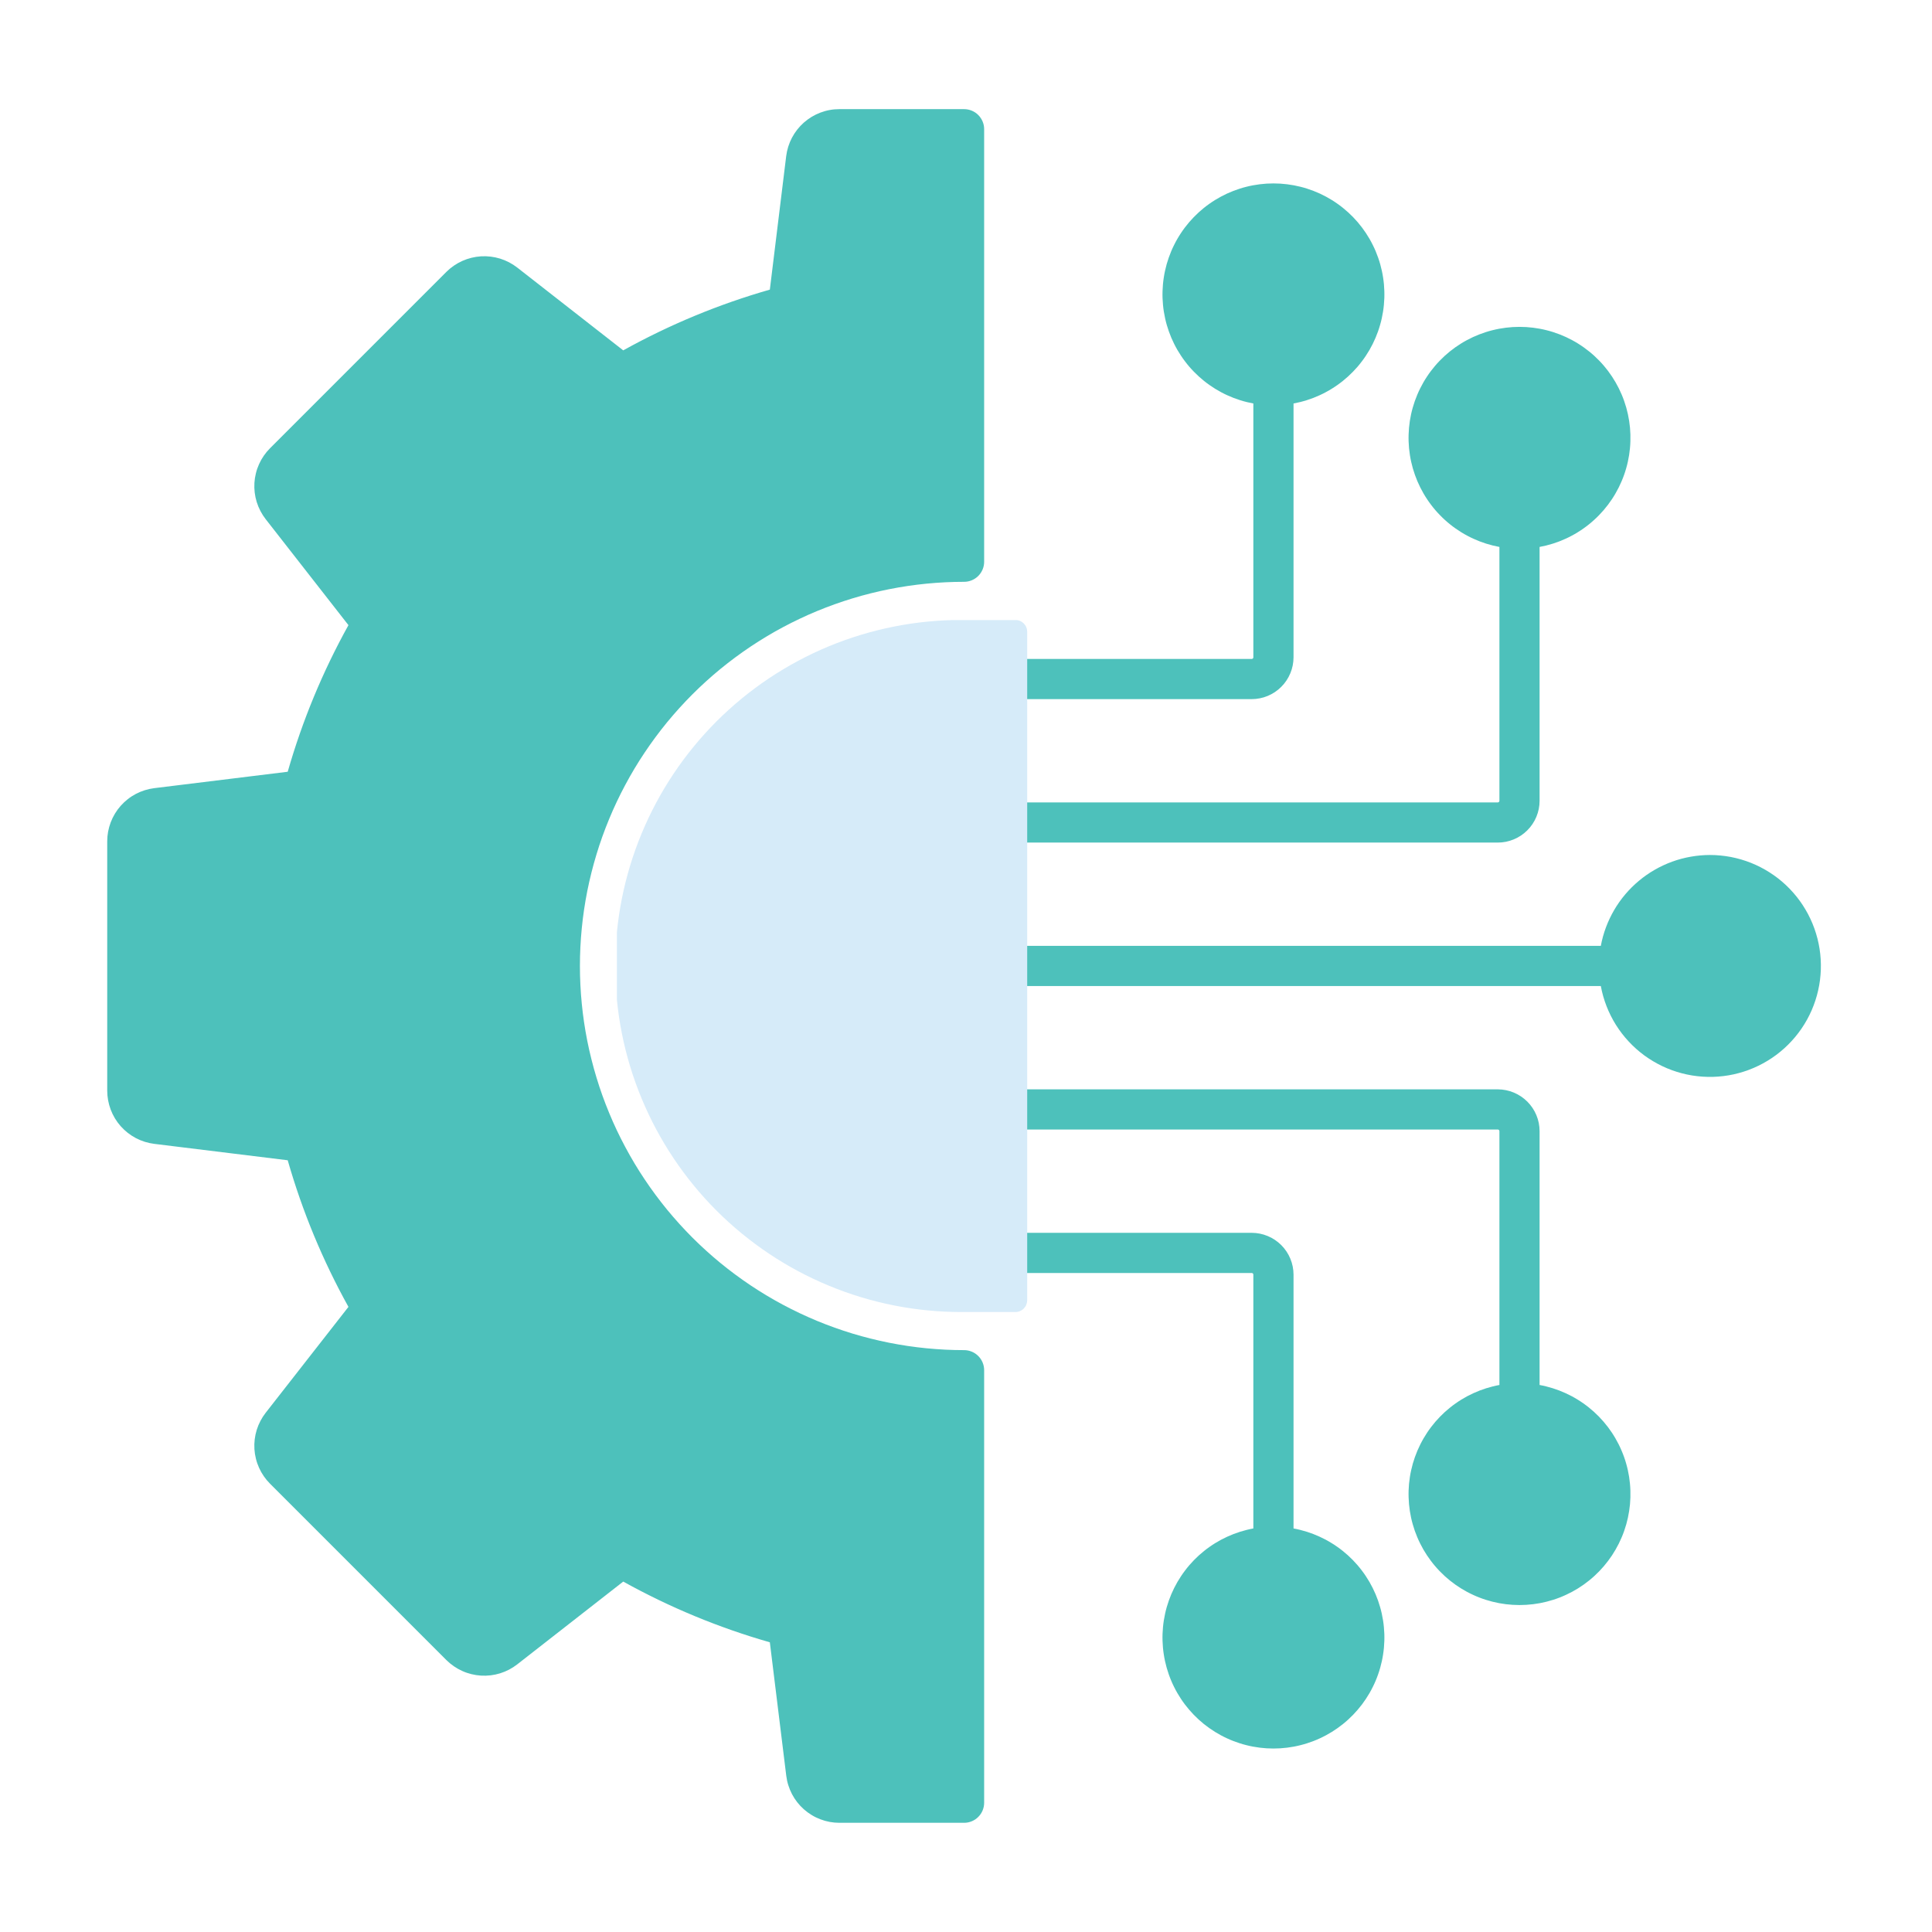
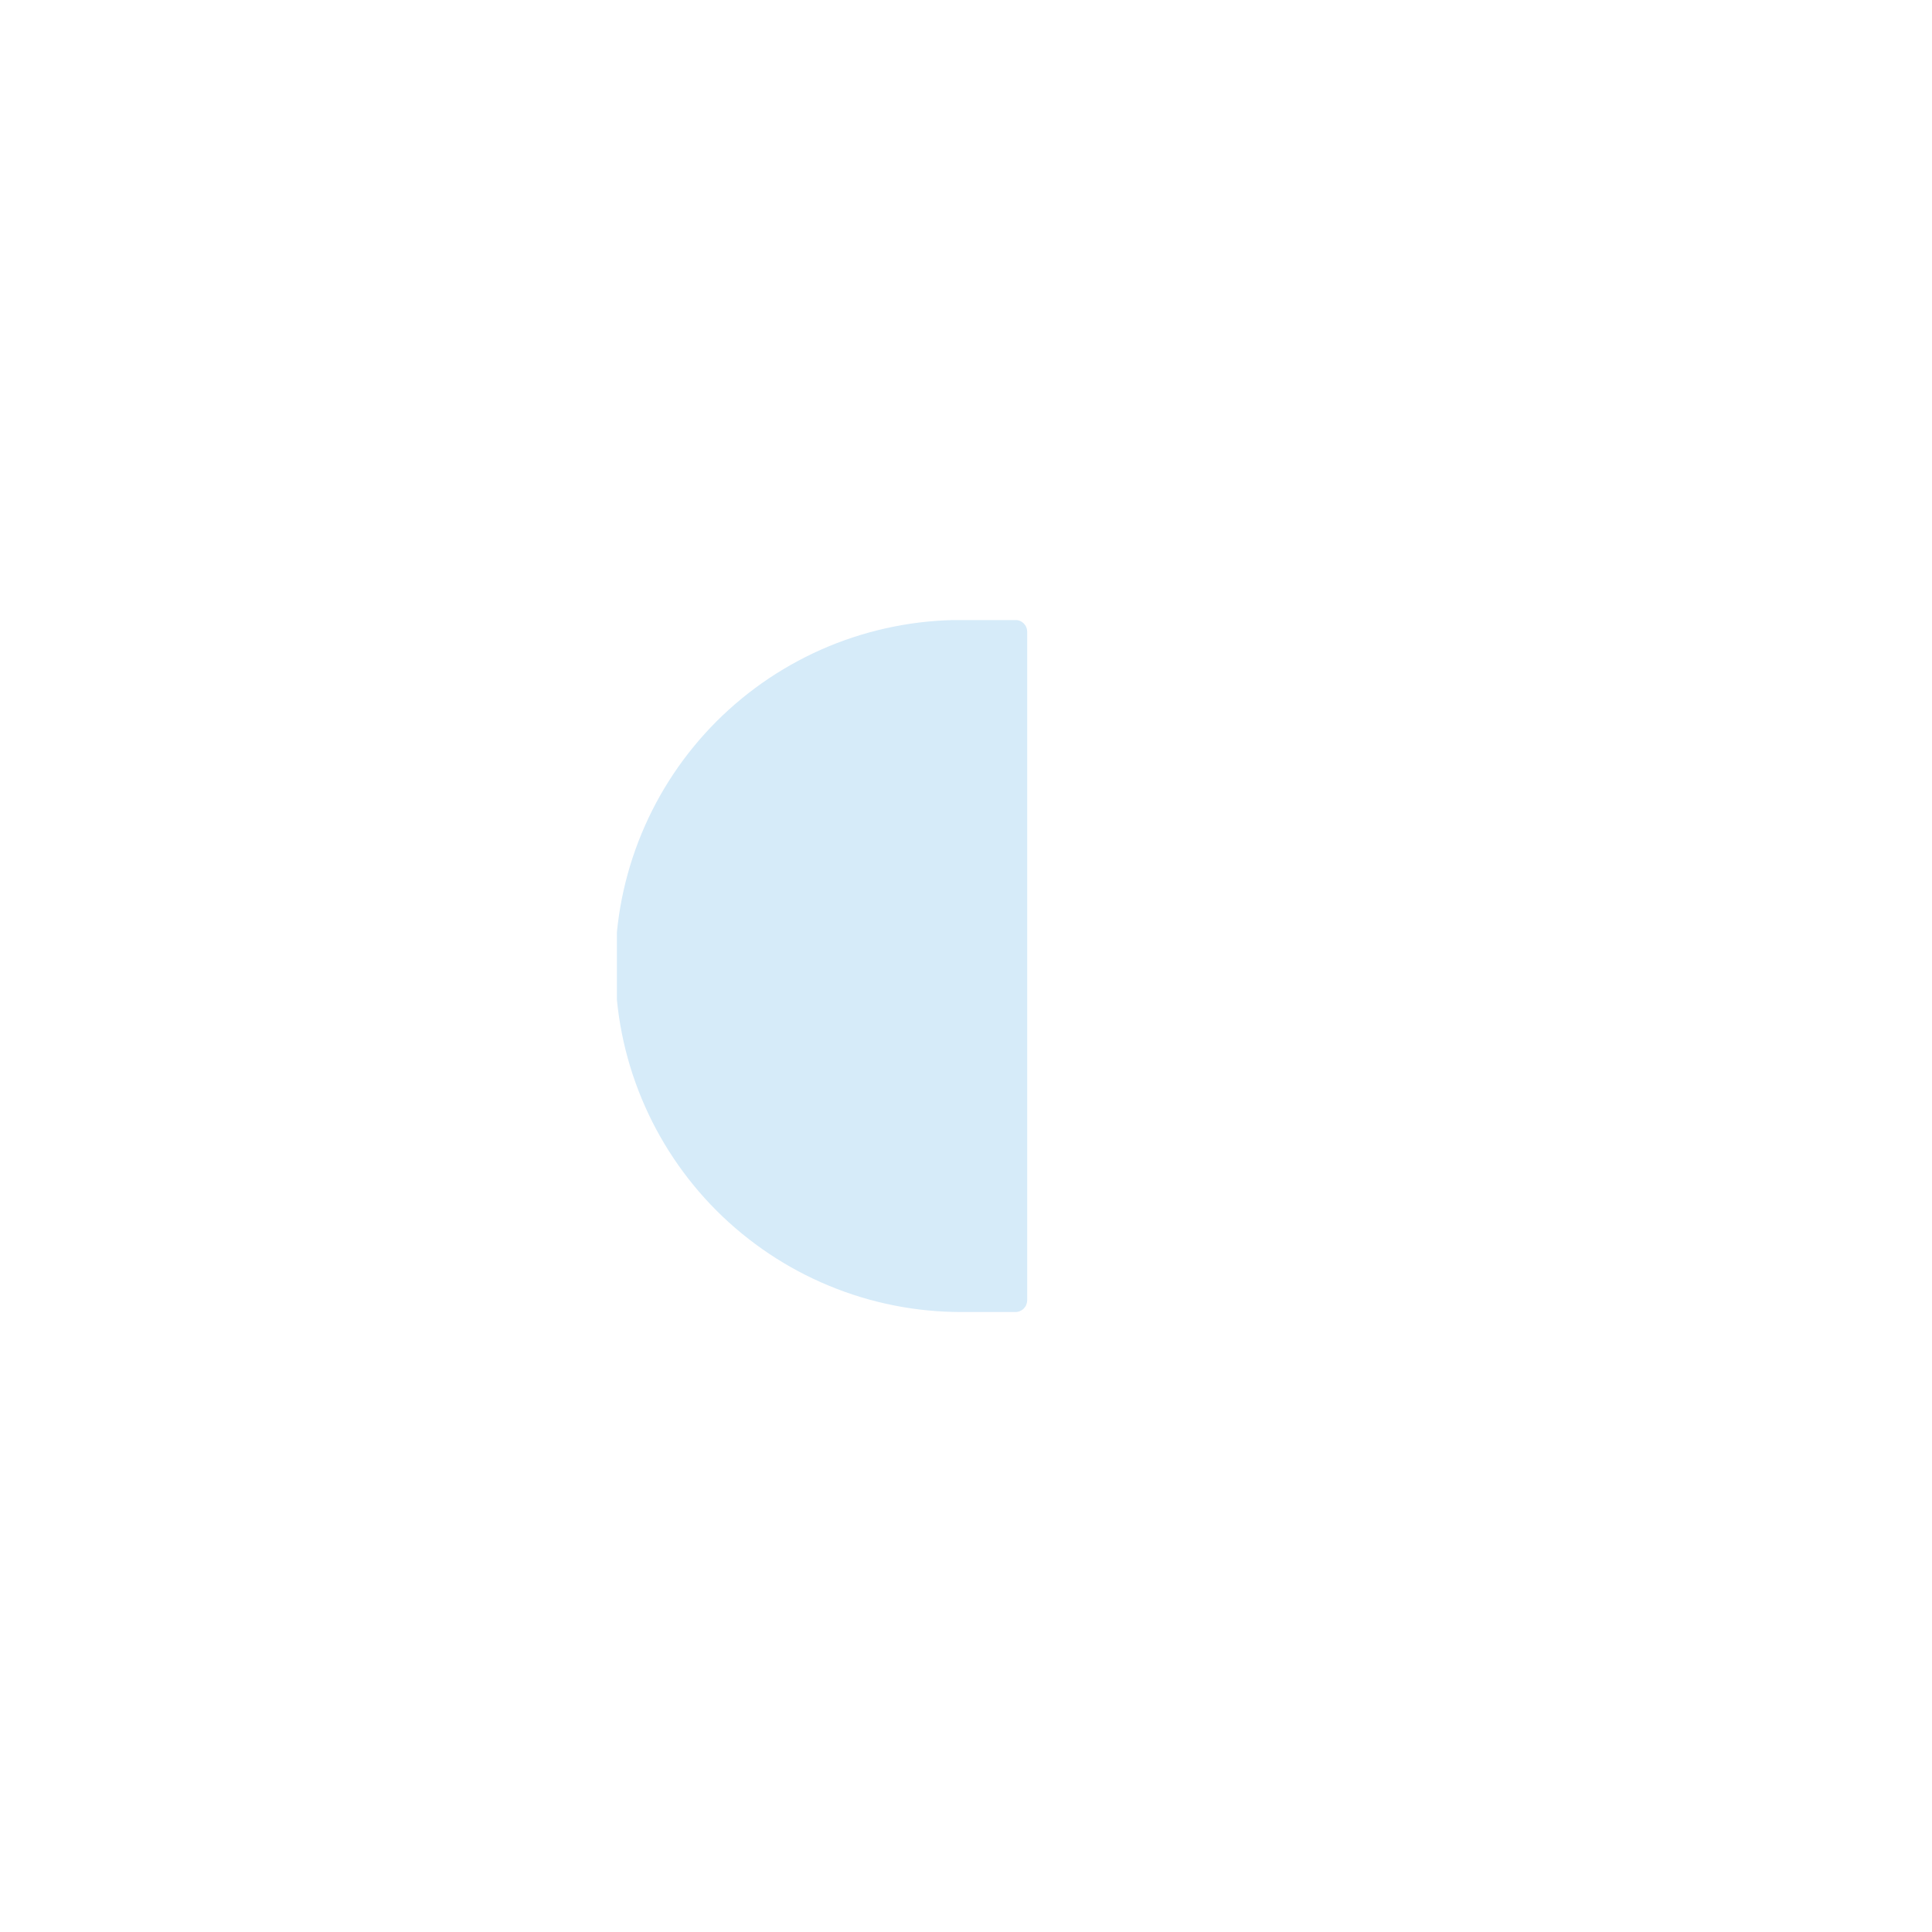
<svg xmlns="http://www.w3.org/2000/svg" width="500" zoomAndPan="magnify" viewBox="0 0 375 375" height="500" preserveAspectRatio="xMidYMid meet" version="1.0">
  <defs>
    <clipPath id="ff30390a47">
-       <path d="M 20.812 21 L 354 21 L 354 354 L 20.812 354 Z M 20.812 21 " clip-rule="nonzero" />
-     </clipPath>
+       </clipPath>
    <clipPath id="f9198a4ffc">
      <path d="M 119.738 120.363 L 199.809 120.363 L 199.809 254.703 L 119.738 254.703 Z M 119.738 120.363 " clip-rule="nonzero" />
    </clipPath>
  </defs>
  <g clip-path="url(#ff30390a47)">
-     <path fill="#4dc1bb" d="M 198.816 219.238 L 198.816 211.441 L 290.727 211.441 C 291.258 211.445 291.785 211.496 292.305 211.602 C 292.828 211.707 293.332 211.863 293.824 212.066 C 294.316 212.27 294.781 212.52 295.227 212.816 C 295.668 213.113 296.074 213.449 296.453 213.824 C 296.828 214.199 297.164 214.609 297.461 215.051 C 297.758 215.492 298.008 215.961 298.211 216.453 C 298.414 216.941 298.57 217.449 298.676 217.973 C 298.777 218.492 298.832 219.02 298.832 219.551 L 298.832 268.824 C 299.27 268.902 299.703 268.996 300.133 269.105 C 300.562 269.211 300.988 269.332 301.41 269.465 C 301.832 269.598 302.25 269.742 302.664 269.902 C 303.074 270.062 303.484 270.234 303.887 270.418 C 304.289 270.602 304.688 270.797 305.078 271.004 C 305.469 271.215 305.852 271.434 306.227 271.668 C 306.605 271.898 306.973 272.141 307.336 272.398 C 307.699 272.652 308.051 272.918 308.398 273.195 C 308.742 273.473 309.078 273.758 309.406 274.055 C 309.734 274.355 310.055 274.66 310.363 274.977 C 310.672 275.297 310.969 275.621 311.258 275.957 C 311.547 276.293 311.824 276.637 312.094 276.988 C 312.359 277.344 312.617 277.703 312.863 278.07 C 313.109 278.441 313.344 278.816 313.562 279.199 C 313.785 279.582 313.996 279.973 314.195 280.367 C 314.391 280.766 314.578 281.164 314.75 281.574 C 314.926 281.98 315.086 282.395 315.234 282.809 C 315.383 283.227 315.516 283.648 315.637 284.074 C 315.762 284.5 315.867 284.93 315.965 285.363 C 316.059 285.793 316.141 286.23 316.211 286.664 C 316.277 287.102 316.332 287.543 316.375 287.984 C 316.418 288.426 316.445 288.867 316.457 289.309 C 316.473 289.75 316.473 290.191 316.461 290.637 C 316.449 291.078 316.422 291.52 316.383 291.961 C 316.34 292.402 316.285 292.84 316.219 293.277 C 316.152 293.715 316.07 294.152 315.977 294.586 C 315.883 295.016 315.777 295.445 315.656 295.871 C 315.535 296.297 315.402 296.719 315.254 297.137 C 315.109 297.555 314.949 297.969 314.777 298.375 C 314.605 298.785 314.418 299.188 314.223 299.582 C 314.023 299.98 313.816 300.371 313.594 300.754 C 313.375 301.137 313.141 301.512 312.898 301.883 C 312.652 302.25 312.398 302.613 312.133 302.965 C 311.863 303.32 311.586 303.664 311.301 304 C 311.012 304.34 310.715 304.664 310.406 304.984 C 310.098 305.301 309.781 305.609 309.453 305.91 C 309.125 306.207 308.793 306.496 308.445 306.773 C 308.102 307.051 307.75 307.316 307.387 307.574 C 307.027 307.828 306.656 308.074 306.281 308.309 C 305.906 308.539 305.523 308.762 305.133 308.973 C 304.742 309.18 304.344 309.379 303.945 309.562 C 303.543 309.75 303.133 309.922 302.723 310.082 C 302.309 310.242 301.891 310.391 301.469 310.523 C 301.047 310.656 300.621 310.777 300.191 310.887 C 299.762 310.996 299.332 311.09 298.895 311.172 C 298.461 311.254 298.023 311.32 297.582 311.375 C 297.145 311.43 296.703 311.469 296.262 311.496 C 295.82 311.523 295.379 311.539 294.934 311.539 C 294.492 311.539 294.051 311.523 293.609 311.496 C 293.164 311.469 292.727 311.43 292.285 311.375 C 291.848 311.32 291.41 311.254 290.973 311.172 C 290.539 311.09 290.105 310.996 289.676 310.887 C 289.246 310.777 288.82 310.656 288.398 310.523 C 287.977 310.391 287.562 310.242 287.148 310.082 C 286.734 309.922 286.328 309.75 285.926 309.562 C 285.523 309.379 285.129 309.18 284.738 308.973 C 284.348 308.762 283.965 308.539 283.59 308.309 C 283.211 308.074 282.844 307.828 282.48 307.574 C 282.121 307.316 281.77 307.051 281.422 306.773 C 281.078 306.496 280.742 306.207 280.414 305.91 C 280.09 305.609 279.77 305.301 279.465 304.984 C 279.156 304.664 278.855 304.34 278.57 304 C 278.281 303.664 278.004 303.32 277.738 302.965 C 277.473 302.613 277.215 302.25 276.973 301.883 C 276.727 301.512 276.496 301.137 276.273 300.754 C 276.055 300.371 275.844 299.98 275.648 299.582 C 275.449 299.188 275.266 298.785 275.094 298.375 C 274.922 297.969 274.762 297.555 274.613 297.137 C 274.469 296.719 274.336 296.297 274.215 295.871 C 274.094 295.445 273.984 295.016 273.891 294.586 C 273.797 294.152 273.719 293.715 273.648 293.277 C 273.582 292.84 273.527 292.402 273.488 291.961 C 273.449 291.52 273.422 291.078 273.41 290.637 C 273.395 290.191 273.395 289.75 273.41 289.309 C 273.426 288.867 273.453 288.426 273.492 287.984 C 273.535 287.543 273.59 287.102 273.66 286.664 C 273.727 286.23 273.809 285.793 273.906 285.363 C 274 284.93 274.109 284.5 274.23 284.074 C 274.352 283.648 274.488 283.227 274.637 282.809 C 274.785 282.395 274.945 281.98 275.117 281.574 C 275.293 281.164 275.477 280.766 275.676 280.367 C 275.875 279.973 276.082 279.582 276.305 279.199 C 276.527 278.816 276.762 278.441 277.008 278.07 C 277.25 277.703 277.508 277.344 277.777 276.988 C 278.043 276.637 278.32 276.293 278.609 275.957 C 278.898 275.621 279.199 275.297 279.508 274.977 C 279.816 274.66 280.133 274.355 280.461 274.055 C 280.789 273.758 281.125 273.473 281.473 273.195 C 281.816 272.918 282.172 272.652 282.535 272.398 C 282.895 272.141 283.266 271.898 283.641 271.668 C 284.02 271.434 284.402 271.215 284.793 271.004 C 285.184 270.797 285.582 270.602 285.984 270.418 C 286.387 270.234 286.793 270.062 287.207 269.902 C 287.621 269.742 288.039 269.598 288.461 269.465 C 288.883 269.332 289.309 269.211 289.738 269.105 C 290.168 268.996 290.602 268.902 291.035 268.824 L 291.035 219.551 C 291.035 219.465 291.004 219.395 290.941 219.332 C 290.883 219.273 290.809 219.238 290.727 219.238 Z M 198.816 247.086 L 242.965 247.086 C 243.051 247.086 243.121 247.117 243.184 247.18 C 243.242 247.242 243.273 247.312 243.273 247.398 L 243.273 296.672 C 242.84 296.75 242.406 296.844 241.977 296.953 C 241.547 297.059 241.121 297.18 240.699 297.312 C 240.277 297.445 239.859 297.59 239.445 297.75 C 239.031 297.91 238.625 298.082 238.223 298.266 C 237.82 298.449 237.422 298.645 237.031 298.852 C 236.641 299.062 236.258 299.281 235.879 299.516 C 235.504 299.746 235.133 299.988 234.773 300.246 C 234.41 300.5 234.055 300.766 233.711 301.043 C 233.367 301.32 233.027 301.605 232.699 301.902 C 232.371 302.203 232.055 302.508 231.746 302.824 C 231.438 303.145 231.137 303.469 230.848 303.805 C 230.559 304.141 230.281 304.484 230.016 304.84 C 229.746 305.191 229.492 305.551 229.246 305.922 C 229 306.289 228.766 306.664 228.543 307.047 C 228.32 307.43 228.113 307.82 227.914 308.215 C 227.715 308.613 227.531 309.012 227.355 309.422 C 227.184 309.828 227.023 310.242 226.875 310.656 C 226.727 311.074 226.594 311.496 226.469 311.922 C 226.348 312.348 226.238 312.777 226.145 313.211 C 226.051 313.641 225.969 314.078 225.898 314.516 C 225.828 314.953 225.773 315.391 225.734 315.832 C 225.691 316.273 225.664 316.715 225.648 317.156 C 225.637 317.598 225.633 318.043 225.648 318.484 C 225.66 318.926 225.688 319.367 225.727 319.809 C 225.77 320.25 225.82 320.688 225.891 321.125 C 225.957 321.562 226.035 322 226.133 322.434 C 226.227 322.863 226.332 323.293 226.453 323.719 C 226.574 324.145 226.707 324.566 226.855 324.984 C 227 325.402 227.16 325.816 227.332 326.223 C 227.504 326.633 227.688 327.035 227.887 327.43 C 228.082 327.828 228.293 328.219 228.512 328.602 C 228.734 328.984 228.965 329.359 229.211 329.73 C 229.453 330.102 229.711 330.461 229.977 330.816 C 230.242 331.168 230.52 331.512 230.809 331.848 C 231.098 332.188 231.395 332.512 231.703 332.832 C 232.012 333.148 232.328 333.457 232.656 333.758 C 232.98 334.055 233.316 334.344 233.66 334.621 C 234.008 334.898 234.359 335.164 234.723 335.422 C 235.082 335.676 235.449 335.922 235.828 336.156 C 236.203 336.387 236.586 336.609 236.977 336.82 C 237.367 337.027 237.762 337.227 238.164 337.41 C 238.566 337.598 238.973 337.77 239.387 337.93 C 239.801 338.09 240.219 338.238 240.641 338.371 C 241.062 338.504 241.488 338.629 241.918 338.734 C 242.344 338.844 242.777 338.938 243.215 339.02 C 243.648 339.102 244.086 339.168 244.523 339.223 C 244.965 339.277 245.406 339.32 245.848 339.348 C 246.289 339.375 246.73 339.387 247.172 339.387 C 247.617 339.387 248.059 339.375 248.5 339.348 C 248.941 339.32 249.383 339.277 249.824 339.223 C 250.262 339.168 250.699 339.102 251.133 339.02 C 251.57 338.938 252 338.844 252.43 338.734 C 252.859 338.629 253.285 338.504 253.707 338.371 C 254.129 338.238 254.547 338.09 254.961 337.93 C 255.371 337.77 255.781 337.598 256.184 337.41 C 256.586 337.227 256.98 337.027 257.371 336.82 C 257.762 336.609 258.145 336.387 258.52 336.156 C 258.895 335.922 259.266 335.676 259.625 335.422 C 259.988 335.164 260.34 334.898 260.684 334.621 C 261.031 334.344 261.367 334.055 261.691 333.758 C 262.02 333.457 262.336 333.148 262.645 332.832 C 262.953 332.512 263.25 332.188 263.539 331.848 C 263.828 331.512 264.105 331.168 264.371 330.816 C 264.637 330.461 264.891 330.102 265.137 329.73 C 265.379 329.359 265.613 328.984 265.836 328.602 C 266.055 328.219 266.266 327.828 266.461 327.43 C 266.66 327.035 266.844 326.633 267.016 326.223 C 267.188 325.816 267.348 325.402 267.492 324.984 C 267.641 324.566 267.773 324.145 267.895 323.719 C 268.016 323.293 268.121 322.863 268.215 322.434 C 268.312 322 268.391 321.562 268.457 321.125 C 268.527 320.688 268.578 320.25 268.621 319.809 C 268.66 319.367 268.688 318.926 268.699 318.484 C 268.715 318.043 268.711 317.598 268.699 317.156 C 268.684 316.715 268.656 316.273 268.613 315.832 C 268.574 315.391 268.52 314.953 268.449 314.516 C 268.379 314.078 268.297 313.641 268.203 313.211 C 268.109 312.777 268 312.348 267.875 311.922 C 267.754 311.496 267.621 311.074 267.473 310.656 C 267.324 310.242 267.164 309.828 266.992 309.422 C 266.816 309.012 266.633 308.613 266.434 308.215 C 266.234 307.82 266.023 307.43 265.805 307.047 C 265.582 306.664 265.348 306.289 265.102 305.922 C 264.855 305.551 264.602 305.191 264.332 304.84 C 264.066 304.484 263.785 304.141 263.5 303.805 C 263.211 303.469 262.91 303.145 262.602 302.824 C 262.293 302.508 261.973 302.203 261.648 301.902 C 261.32 301.605 260.98 301.32 260.637 301.043 C 260.289 300.766 259.938 300.5 259.574 300.246 C 259.215 299.988 258.844 299.746 258.465 299.516 C 258.09 299.281 257.707 299.062 257.316 298.852 C 256.926 298.645 256.527 298.449 256.125 298.266 C 255.723 298.082 255.316 297.91 254.902 297.75 C 254.488 297.59 254.07 297.445 253.648 297.312 C 253.227 297.18 252.801 297.059 252.371 296.953 C 251.941 296.844 251.508 296.75 251.074 296.672 L 251.074 247.398 C 251.07 246.867 251.02 246.34 250.914 245.82 C 250.809 245.297 250.652 244.789 250.449 244.301 C 250.246 243.809 249.996 243.34 249.699 242.898 C 249.402 242.457 249.066 242.047 248.691 241.672 C 248.316 241.297 247.906 240.961 247.465 240.664 C 247.023 240.367 246.555 240.117 246.062 239.914 C 245.574 239.711 245.066 239.555 244.543 239.449 C 244.023 239.344 243.496 239.293 242.965 239.289 L 198.816 239.289 Z M 198.816 135.699 L 198.816 127.902 L 242.965 127.902 C 243.051 127.902 243.121 127.867 243.184 127.809 C 243.242 127.746 243.273 127.676 243.273 127.59 L 243.273 78.316 C 242.84 78.234 242.406 78.141 241.977 78.035 C 241.547 77.93 241.121 77.809 240.699 77.676 C 240.277 77.543 239.859 77.395 239.445 77.238 C 239.031 77.078 238.625 76.906 238.223 76.723 C 237.82 76.539 237.422 76.344 237.031 76.133 C 236.641 75.926 236.258 75.707 235.879 75.473 C 235.504 75.242 235.133 74.996 234.773 74.742 C 234.41 74.488 234.055 74.223 233.711 73.945 C 233.367 73.668 233.027 73.379 232.699 73.082 C 232.371 72.785 232.055 72.477 231.746 72.16 C 231.438 71.844 231.137 71.52 230.848 71.184 C 230.559 70.848 230.281 70.504 230.016 70.148 C 229.746 69.797 229.492 69.438 229.246 69.066 C 229 68.699 228.766 68.324 228.543 67.941 C 228.32 67.559 228.113 67.168 227.914 66.773 C 227.715 66.375 227.531 65.973 227.355 65.566 C 227.184 65.16 227.023 64.746 226.875 64.328 C 226.727 63.914 226.594 63.492 226.469 63.066 C 226.348 62.641 226.238 62.211 226.145 61.777 C 226.051 61.348 225.969 60.91 225.898 60.473 C 225.828 60.035 225.773 59.598 225.734 59.156 C 225.691 58.715 225.664 58.273 225.648 57.832 C 225.637 57.391 225.633 56.945 225.648 56.504 C 225.66 56.062 225.688 55.621 225.727 55.18 C 225.77 54.738 225.82 54.297 225.891 53.859 C 225.957 53.422 226.035 52.988 226.133 52.555 C 226.227 52.121 226.332 51.695 226.453 51.266 C 226.574 50.84 226.707 50.418 226.855 50 C 227 49.586 227.16 49.172 227.332 48.762 C 227.504 48.355 227.688 47.953 227.887 47.559 C 228.082 47.16 228.293 46.77 228.512 46.387 C 228.734 46.004 228.965 45.625 229.211 45.258 C 229.453 44.887 229.711 44.527 229.977 44.172 C 230.242 43.82 230.52 43.473 230.809 43.137 C 231.098 42.801 231.395 42.473 231.703 42.156 C 232.012 41.836 232.328 41.531 232.656 41.23 C 232.98 40.934 233.316 40.645 233.66 40.367 C 234.008 40.09 234.359 39.82 234.723 39.566 C 235.082 39.309 235.449 39.066 235.828 38.832 C 236.203 38.598 236.586 38.379 236.977 38.168 C 237.367 37.957 237.762 37.762 238.164 37.574 C 238.566 37.391 238.973 37.219 239.387 37.059 C 239.801 36.898 240.219 36.75 240.641 36.617 C 241.062 36.48 241.488 36.359 241.918 36.254 C 242.344 36.145 242.777 36.051 243.215 35.969 C 243.648 35.887 244.086 35.82 244.523 35.766 C 244.965 35.711 245.406 35.668 245.848 35.641 C 246.289 35.613 246.73 35.602 247.172 35.602 C 247.617 35.602 248.059 35.613 248.5 35.641 C 248.941 35.668 249.383 35.711 249.824 35.766 C 250.262 35.82 250.699 35.887 251.133 35.969 C 251.57 36.051 252 36.145 252.43 36.254 C 252.859 36.359 253.285 36.48 253.707 36.617 C 254.129 36.75 254.547 36.898 254.961 37.059 C 255.371 37.219 255.781 37.391 256.184 37.574 C 256.586 37.762 256.98 37.957 257.371 38.168 C 257.762 38.379 258.145 38.598 258.52 38.832 C 258.895 39.066 259.266 39.309 259.625 39.566 C 259.988 39.82 260.34 40.09 260.684 40.367 C 261.031 40.645 261.367 40.934 261.691 41.23 C 262.02 41.531 262.336 41.836 262.645 42.156 C 262.953 42.473 263.25 42.801 263.539 43.137 C 263.828 43.473 264.105 43.82 264.371 44.172 C 264.637 44.527 264.891 44.887 265.137 45.258 C 265.379 45.625 265.613 46.004 265.836 46.387 C 266.055 46.77 266.266 47.16 266.461 47.559 C 266.66 47.953 266.844 48.355 267.016 48.762 C 267.188 49.172 267.348 49.586 267.492 50 C 267.641 50.418 267.773 50.84 267.895 51.266 C 268.016 51.695 268.121 52.121 268.215 52.555 C 268.312 52.988 268.391 53.422 268.457 53.859 C 268.527 54.297 268.578 54.738 268.621 55.18 C 268.66 55.621 268.688 56.062 268.699 56.504 C 268.715 56.945 268.711 57.391 268.699 57.832 C 268.684 58.273 268.656 58.715 268.613 59.156 C 268.574 59.598 268.52 60.035 268.449 60.473 C 268.379 60.91 268.297 61.348 268.203 61.777 C 268.109 62.211 268 62.641 267.875 63.066 C 267.754 63.492 267.621 63.914 267.473 64.328 C 267.324 64.746 267.164 65.16 266.992 65.566 C 266.816 65.973 266.633 66.375 266.434 66.773 C 266.234 67.168 266.023 67.559 265.805 67.941 C 265.582 68.324 265.348 68.699 265.102 69.066 C 264.855 69.438 264.602 69.797 264.332 70.148 C 264.066 70.504 263.785 70.848 263.5 71.184 C 263.211 71.52 262.91 71.844 262.602 72.16 C 262.293 72.477 261.973 72.785 261.648 73.082 C 261.32 73.379 260.98 73.668 260.637 73.945 C 260.289 74.223 259.938 74.488 259.574 74.742 C 259.215 74.996 258.844 75.242 258.465 75.473 C 258.09 75.707 257.707 75.926 257.316 76.133 C 256.926 76.344 256.527 76.539 256.125 76.723 C 255.723 76.906 255.316 77.078 254.902 77.238 C 254.488 77.395 254.07 77.543 253.648 77.676 C 253.227 77.809 252.801 77.93 252.371 78.035 C 251.941 78.141 251.508 78.234 251.074 78.316 L 251.074 127.59 C 251.07 128.121 251.02 128.648 250.914 129.168 C 250.809 129.691 250.656 130.199 250.449 130.688 C 250.246 131.18 249.996 131.648 249.699 132.09 C 249.406 132.531 249.07 132.941 248.691 133.316 C 248.316 133.695 247.906 134.031 247.465 134.328 C 247.023 134.621 246.555 134.871 246.066 135.078 C 245.574 135.281 245.066 135.438 244.547 135.539 C 244.023 135.645 243.496 135.699 242.965 135.699 Z M 198.816 163.543 L 290.727 163.543 C 291.258 163.543 291.785 163.488 292.305 163.387 C 292.828 163.281 293.332 163.125 293.824 162.922 C 294.316 162.719 294.781 162.469 295.227 162.172 C 295.668 161.875 296.074 161.539 296.453 161.164 C 296.828 160.789 297.164 160.379 297.461 159.938 C 297.758 159.492 298.008 159.027 298.211 158.535 C 298.414 158.043 298.57 157.539 298.676 157.016 C 298.777 156.496 298.832 155.969 298.832 155.438 L 298.832 106.16 C 299.27 106.078 299.703 105.984 300.133 105.879 C 300.562 105.773 300.988 105.652 301.41 105.52 C 301.832 105.387 302.25 105.242 302.664 105.082 C 303.074 104.922 303.484 104.75 303.887 104.566 C 304.289 104.383 304.688 104.188 305.078 103.977 C 305.469 103.77 305.852 103.551 306.227 103.316 C 306.605 103.086 306.973 102.84 307.336 102.586 C 307.699 102.332 308.051 102.066 308.398 101.789 C 308.742 101.512 309.078 101.227 309.406 100.926 C 309.734 100.629 310.055 100.324 310.363 100.004 C 310.672 99.688 310.969 99.363 311.258 99.027 C 311.547 98.691 311.824 98.348 312.094 97.992 C 312.359 97.641 312.617 97.281 312.863 96.91 C 313.109 96.543 313.344 96.168 313.562 95.785 C 313.785 95.402 313.996 95.012 314.195 94.617 C 314.391 94.219 314.578 93.816 314.75 93.41 C 314.926 93.004 315.086 92.59 315.234 92.172 C 315.383 91.758 315.516 91.336 315.637 90.91 C 315.762 90.484 315.867 90.055 315.965 89.621 C 316.059 89.191 316.141 88.754 316.211 88.316 C 316.277 87.879 316.332 87.441 316.375 87 C 316.418 86.559 316.445 86.117 316.457 85.676 C 316.473 85.234 316.473 84.789 316.461 84.348 C 316.449 83.906 316.422 83.465 316.383 83.023 C 316.34 82.582 316.285 82.141 316.219 81.703 C 316.152 81.266 316.07 80.832 315.977 80.398 C 315.883 79.969 315.777 79.539 315.656 79.113 C 315.535 78.688 315.402 78.266 315.254 77.848 C 315.109 77.43 314.949 77.016 314.777 76.609 C 314.605 76.199 314.418 75.797 314.223 75.402 C 314.023 75.004 313.816 74.613 313.594 74.23 C 313.375 73.848 313.141 73.469 312.898 73.102 C 312.652 72.73 312.398 72.371 312.133 72.016 C 311.863 71.664 311.586 71.32 311.301 70.98 C 311.012 70.645 310.715 70.316 310.406 70 C 310.098 69.684 309.781 69.375 309.453 69.074 C 309.125 68.777 308.793 68.488 308.445 68.211 C 308.102 67.934 307.75 67.668 307.387 67.41 C 307.027 67.152 306.656 66.91 306.281 66.676 C 305.906 66.441 305.523 66.223 305.133 66.012 C 304.742 65.801 304.344 65.605 303.945 65.418 C 303.543 65.234 303.133 65.062 302.723 64.902 C 302.309 64.742 301.891 64.594 301.469 64.461 C 301.047 64.324 300.621 64.203 300.191 64.098 C 299.762 63.988 299.332 63.895 298.895 63.812 C 298.461 63.73 298.023 63.664 297.582 63.609 C 297.145 63.555 296.703 63.512 296.262 63.484 C 295.82 63.457 295.379 63.445 294.934 63.445 C 294.492 63.445 294.051 63.457 293.609 63.484 C 293.164 63.512 292.727 63.555 292.285 63.609 C 291.848 63.664 291.41 63.73 290.973 63.812 C 290.539 63.895 290.105 63.988 289.676 64.098 C 289.246 64.203 288.82 64.324 288.398 64.461 C 287.977 64.594 287.562 64.742 287.148 64.902 C 286.734 65.062 286.328 65.234 285.926 65.418 C 285.523 65.605 285.129 65.801 284.738 66.012 C 284.348 66.223 283.965 66.441 283.59 66.676 C 283.211 66.91 282.844 67.152 282.48 67.41 C 282.121 67.668 281.77 67.934 281.422 68.211 C 281.078 68.488 280.742 68.777 280.414 69.074 C 280.09 69.375 279.77 69.684 279.465 70 C 279.156 70.316 278.855 70.645 278.57 70.98 C 278.281 71.32 278.004 71.664 277.738 72.016 C 277.473 72.371 277.215 72.73 276.973 73.102 C 276.727 73.469 276.496 73.848 276.273 74.23 C 276.055 74.613 275.844 75.004 275.648 75.402 C 275.449 75.797 275.266 76.199 275.094 76.609 C 274.922 77.016 274.762 77.43 274.613 77.848 C 274.469 78.266 274.336 78.688 274.215 79.113 C 274.094 79.539 273.984 79.969 273.891 80.398 C 273.797 80.832 273.719 81.266 273.648 81.703 C 273.582 82.141 273.527 82.582 273.488 83.023 C 273.449 83.465 273.422 83.906 273.41 84.348 C 273.395 84.789 273.395 85.234 273.41 85.676 C 273.426 86.117 273.453 86.559 273.492 87 C 273.535 87.441 273.59 87.879 273.66 88.316 C 273.727 88.754 273.809 89.191 273.906 89.621 C 274 90.055 274.109 90.484 274.23 90.91 C 274.352 91.336 274.488 91.758 274.637 92.172 C 274.785 92.59 274.945 93.004 275.117 93.41 C 275.293 93.816 275.477 94.219 275.676 94.617 C 275.875 95.012 276.082 95.402 276.305 95.785 C 276.527 96.168 276.762 96.543 277.008 96.91 C 277.25 97.281 277.508 97.641 277.777 97.992 C 278.043 98.348 278.32 98.691 278.609 99.027 C 278.898 99.363 279.199 99.688 279.508 100.004 C 279.816 100.324 280.133 100.629 280.461 100.926 C 280.789 101.227 281.125 101.512 281.473 101.789 C 281.816 102.066 282.172 102.332 282.535 102.586 C 282.895 102.84 283.266 103.086 283.641 103.316 C 284.02 103.551 284.402 103.77 284.793 103.977 C 285.184 104.188 285.582 104.383 285.984 104.566 C 286.387 104.75 286.793 104.922 287.207 105.082 C 287.621 105.242 288.039 105.387 288.461 105.52 C 288.883 105.652 289.309 105.773 289.738 105.879 C 290.168 105.984 290.602 106.078 291.035 106.16 L 291.035 155.438 C 291.035 155.52 291.004 155.594 290.941 155.656 C 290.883 155.715 290.809 155.746 290.727 155.75 L 198.816 155.75 Z M 191.023 183.594 L 191.023 249.066 C 191.023 249.582 190.922 250.078 190.727 250.559 C 190.527 251.035 190.246 251.457 189.879 251.82 C 189.516 252.188 189.094 252.469 188.617 252.668 C 188.137 252.863 187.641 252.965 187.125 252.965 C 186.051 252.965 184.98 252.938 183.91 252.887 C 182.84 252.832 181.773 252.754 180.707 252.648 C 179.641 252.543 178.578 252.414 177.516 252.258 C 176.457 252.098 175.402 251.914 174.352 251.707 C 173.301 251.496 172.254 251.262 171.215 251.004 C 170.176 250.742 169.145 250.457 168.117 250.145 C 167.094 249.836 166.078 249.5 165.066 249.137 C 164.059 248.777 163.059 248.391 162.07 247.98 C 161.078 247.57 160.102 247.137 159.133 246.68 C 158.164 246.223 157.207 245.738 156.262 245.234 C 155.316 244.73 154.383 244.199 153.465 243.648 C 152.547 243.098 151.641 242.527 150.75 241.93 C 149.859 241.336 148.984 240.719 148.121 240.082 C 147.262 239.441 146.418 238.785 145.59 238.105 C 144.762 237.426 143.949 236.723 143.156 236.004 C 142.363 235.285 141.586 234.547 140.828 233.789 C 140.07 233.031 139.332 232.254 138.613 231.461 C 137.895 230.668 137.195 229.855 136.516 229.027 C 135.836 228.199 135.176 227.355 134.535 226.496 C 133.898 225.633 133.281 224.758 132.688 223.867 C 132.09 222.977 131.52 222.07 130.969 221.152 C 130.418 220.234 129.887 219.301 129.383 218.355 C 128.879 217.41 128.398 216.453 127.938 215.484 C 127.48 214.52 127.047 213.539 126.637 212.547 C 126.227 211.559 125.84 210.559 125.48 209.551 C 125.117 208.543 124.781 207.523 124.473 206.5 C 124.16 205.473 123.875 204.441 123.613 203.402 C 123.355 202.363 123.121 201.316 122.91 200.266 C 122.703 199.215 122.52 198.16 122.363 197.102 C 122.203 196.039 122.074 194.977 121.969 193.91 C 121.863 192.844 121.785 191.777 121.73 190.707 C 121.68 189.637 121.652 188.566 121.652 187.492 C 121.652 186.422 121.68 185.352 121.73 184.281 C 121.785 183.211 121.863 182.145 121.969 181.078 C 122.074 180.012 122.203 178.945 122.363 177.887 C 122.52 176.828 122.703 175.773 122.91 174.723 C 123.121 173.672 123.355 172.625 123.613 171.586 C 123.875 170.547 124.16 169.516 124.473 168.488 C 124.781 167.465 125.117 166.445 125.48 165.438 C 125.84 164.43 126.227 163.43 126.637 162.438 C 127.047 161.449 127.48 160.469 127.938 159.5 C 128.398 158.531 128.879 157.574 129.383 156.629 C 129.887 155.688 130.418 154.754 130.969 153.836 C 131.52 152.914 132.09 152.012 132.688 151.121 C 133.281 150.23 133.898 149.352 134.535 148.492 C 135.176 147.633 135.836 146.789 136.516 145.961 C 137.195 145.129 137.895 144.32 138.613 143.527 C 139.332 142.73 140.07 141.957 140.828 141.199 C 141.586 140.441 142.363 139.703 143.156 138.984 C 143.949 138.262 144.762 137.562 145.59 136.883 C 146.418 136.203 147.262 135.543 148.121 134.906 C 148.984 134.27 149.859 133.652 150.75 133.055 C 151.641 132.461 152.547 131.887 153.465 131.336 C 154.383 130.785 155.316 130.258 156.262 129.754 C 157.207 129.246 158.164 128.766 159.133 128.309 C 160.102 127.852 161.078 127.418 162.07 127.008 C 163.059 126.598 164.059 126.211 165.066 125.848 C 166.078 125.488 167.094 125.152 168.117 124.84 C 169.145 124.531 170.176 124.246 171.215 123.984 C 172.254 123.723 173.301 123.488 174.352 123.281 C 175.402 123.07 176.457 122.887 177.516 122.73 C 178.578 122.574 179.641 122.441 180.707 122.336 C 181.773 122.234 182.84 122.152 183.91 122.102 C 184.98 122.047 186.051 122.023 187.125 122.023 C 187.641 122.023 188.137 122.121 188.617 122.32 C 189.094 122.516 189.516 122.797 189.883 123.164 C 190.246 123.531 190.527 123.953 190.727 124.43 C 190.926 124.906 191.023 125.406 191.023 125.922 Z M 331.898 165.953 C 330.648 165.957 329.41 166.066 328.18 166.285 C 326.949 166.5 325.746 166.82 324.574 167.246 C 323.398 167.676 322.27 168.199 321.188 168.82 C 320.105 169.441 319.082 170.152 318.125 170.953 C 317.164 171.75 316.281 172.629 315.473 173.578 C 314.664 174.531 313.945 175.547 313.316 176.625 C 312.684 177.703 312.152 178.828 311.715 179.996 C 311.277 181.168 310.945 182.367 310.719 183.594 L 198.816 183.594 L 198.816 191.395 L 310.719 191.395 C 310.844 192.059 310.996 192.719 311.18 193.371 C 311.367 194.023 311.582 194.664 311.828 195.297 C 312.074 195.93 312.348 196.547 312.652 197.152 C 312.957 197.762 313.289 198.352 313.648 198.926 C 314.008 199.5 314.395 200.055 314.809 200.594 C 315.223 201.133 315.656 201.648 316.121 202.145 C 316.582 202.645 317.066 203.117 317.57 203.566 C 318.078 204.02 318.602 204.445 319.148 204.848 C 319.695 205.246 320.262 205.621 320.844 205.969 C 321.426 206.32 322.02 206.637 322.633 206.93 C 323.246 207.223 323.871 207.484 324.508 207.719 C 325.145 207.949 325.789 208.152 326.445 208.324 C 327.102 208.496 327.766 208.637 328.434 208.746 C 329.102 208.855 329.773 208.93 330.453 208.977 C 331.129 209.023 331.805 209.035 332.484 209.02 C 333.16 209 333.836 208.949 334.508 208.867 C 335.184 208.785 335.852 208.672 336.512 208.527 C 337.176 208.379 337.828 208.203 338.473 207.996 C 339.121 207.789 339.754 207.555 340.379 207.285 C 341 207.02 341.609 206.723 342.203 206.398 C 342.801 206.074 343.379 205.723 343.941 205.344 C 344.504 204.965 345.047 204.559 345.57 204.129 C 346.094 203.699 346.598 203.246 347.078 202.766 C 347.559 202.289 348.016 201.789 348.449 201.27 C 348.883 200.746 349.293 200.207 349.676 199.648 C 350.059 199.086 350.414 198.512 350.742 197.918 C 351.07 197.324 351.367 196.719 351.641 196.098 C 351.91 195.473 352.152 194.84 352.363 194.195 C 352.574 193.555 352.754 192.898 352.902 192.238 C 353.055 191.578 353.172 190.91 353.258 190.238 C 353.344 189.566 353.398 188.891 353.422 188.215 C 353.445 187.535 353.434 186.859 353.395 186.18 C 353.352 185.504 353.281 184.832 353.176 184.16 C 353.07 183.492 352.934 182.828 352.766 182.172 C 352.598 181.516 352.402 180.867 352.172 180.227 C 351.945 179.59 351.688 178.965 351.398 178.352 C 351.109 177.734 350.793 177.137 350.449 176.555 C 350.105 175.969 349.734 175.402 349.336 174.852 C 348.938 174.305 348.516 173.773 348.066 173.266 C 347.621 172.758 347.148 172.27 346.656 171.805 C 346.16 171.34 345.648 170.902 345.113 170.484 C 344.578 170.07 344.023 169.68 343.449 169.316 C 342.879 168.953 342.289 168.617 341.688 168.309 C 341.082 168 340.465 167.719 339.836 167.469 C 339.203 167.219 338.562 167 337.914 166.812 C 337.262 166.621 336.602 166.465 335.938 166.336 C 335.273 166.211 334.602 166.113 333.926 166.051 C 333.25 165.984 332.574 165.953 331.898 165.953 Z M 29.941 222.023 L 55.844 225.207 C 58.691 235.141 62.621 244.625 67.633 253.664 L 51.562 274.227 C 51.176 274.723 50.836 275.25 50.547 275.809 C 50.254 276.363 50.016 276.945 49.828 277.543 C 49.645 278.145 49.512 278.758 49.438 279.383 C 49.363 280.008 49.344 280.633 49.383 281.262 C 49.422 281.887 49.516 282.508 49.668 283.117 C 49.816 283.73 50.023 284.32 50.281 284.895 C 50.539 285.469 50.844 286.012 51.203 286.531 C 51.559 287.051 51.961 287.531 52.406 287.977 L 86.641 322.215 C 87.086 322.656 87.57 323.059 88.086 323.414 C 88.605 323.773 89.148 324.078 89.723 324.336 C 90.297 324.598 90.891 324.801 91.5 324.949 C 92.109 325.102 92.73 325.195 93.355 325.234 C 93.984 325.273 94.609 325.254 95.234 325.18 C 95.859 325.105 96.473 324.973 97.074 324.789 C 97.672 324.602 98.254 324.363 98.809 324.074 C 99.367 323.781 99.895 323.441 100.391 323.055 L 120.969 306.984 C 130.004 311.996 139.492 315.926 149.426 318.77 L 152.613 344.68 C 152.691 345.305 152.82 345.914 153.012 346.516 C 153.199 347.113 153.438 347.691 153.73 348.25 C 154.023 348.805 154.363 349.328 154.75 349.824 C 155.137 350.316 155.566 350.773 156.039 351.191 C 156.508 351.605 157.012 351.977 157.551 352.301 C 158.086 352.629 158.648 352.902 159.238 353.125 C 159.824 353.348 160.426 353.52 161.043 353.633 C 161.66 353.746 162.285 353.805 162.914 353.805 L 187.125 353.805 C 187.641 353.805 188.137 353.707 188.617 353.508 C 189.094 353.312 189.516 353.031 189.879 352.664 C 190.246 352.301 190.527 351.879 190.727 351.402 C 190.922 350.922 191.023 350.426 191.023 349.91 L 191.023 265.957 C 191.023 265.438 190.922 264.941 190.727 264.465 C 190.527 263.988 190.246 263.566 189.879 263.199 C 189.516 262.836 189.094 262.551 188.617 262.355 C 188.137 262.156 187.641 262.059 187.125 262.059 C 185.902 262.059 184.684 262.027 183.465 261.969 C 182.246 261.906 181.031 261.816 179.816 261.699 C 178.602 261.578 177.391 261.43 176.184 261.25 C 174.977 261.07 173.773 260.863 172.578 260.625 C 171.379 260.387 170.191 260.117 169.008 259.82 C 167.824 259.527 166.648 259.199 165.48 258.848 C 164.312 258.492 163.152 258.109 162.004 257.699 C 160.855 257.285 159.719 256.848 158.59 256.383 C 157.461 255.914 156.348 255.418 155.246 254.898 C 154.141 254.375 153.051 253.828 151.977 253.254 C 150.898 252.676 149.836 252.074 148.793 251.449 C 147.746 250.82 146.715 250.168 145.699 249.492 C 144.684 248.812 143.688 248.109 142.707 247.383 C 141.727 246.656 140.766 245.906 139.82 245.133 C 138.879 244.359 137.953 243.562 137.051 242.742 C 136.145 241.922 135.262 241.082 134.398 240.219 C 133.539 239.355 132.695 238.473 131.875 237.566 C 131.059 236.664 130.262 235.738 129.484 234.797 C 128.711 233.852 127.961 232.891 127.234 231.91 C 126.508 230.93 125.805 229.934 125.129 228.918 C 124.449 227.902 123.797 226.875 123.168 225.828 C 122.543 224.781 121.941 223.719 121.367 222.641 C 120.789 221.566 120.242 220.477 119.719 219.375 C 119.199 218.27 118.703 217.156 118.238 216.027 C 117.77 214.898 117.332 213.762 116.918 212.613 C 116.508 211.465 116.125 210.305 115.773 209.137 C 115.418 207.969 115.094 206.793 114.797 205.609 C 114.5 204.426 114.23 203.238 113.992 202.039 C 113.754 200.844 113.547 199.641 113.367 198.434 C 113.188 197.227 113.039 196.016 112.922 194.801 C 112.801 193.586 112.711 192.371 112.652 191.152 C 112.59 189.934 112.562 188.715 112.562 187.492 C 112.562 186.273 112.59 185.055 112.652 183.836 C 112.711 182.617 112.801 181.398 112.922 180.184 C 113.039 178.973 113.188 177.762 113.367 176.555 C 113.547 175.348 113.754 174.145 113.992 172.945 C 114.23 171.75 114.5 170.559 114.797 169.375 C 115.094 168.191 115.418 167.016 115.773 165.848 C 116.125 164.68 116.508 163.523 116.918 162.375 C 117.332 161.227 117.77 160.086 118.238 158.961 C 118.703 157.832 119.199 156.719 119.719 155.613 C 120.242 154.512 120.789 153.422 121.367 152.344 C 121.941 151.27 122.543 150.207 123.168 149.16 C 123.797 148.113 124.449 147.082 125.129 146.07 C 125.805 145.055 126.508 144.059 127.234 143.078 C 127.961 142.098 128.711 141.133 129.484 140.191 C 130.262 139.25 131.059 138.324 131.875 137.422 C 132.695 136.516 133.539 135.633 134.398 134.77 C 135.262 133.906 136.145 133.066 137.051 132.246 C 137.953 131.426 138.879 130.629 139.82 129.855 C 140.766 129.082 141.727 128.332 142.707 127.605 C 143.688 126.879 144.684 126.176 145.699 125.496 C 146.715 124.82 147.746 124.168 148.793 123.539 C 149.836 122.91 150.898 122.309 151.977 121.734 C 153.051 121.16 154.141 120.609 155.246 120.09 C 156.348 119.566 157.461 119.074 158.59 118.605 C 159.719 118.141 160.855 117.699 162.004 117.289 C 163.152 116.879 164.312 116.496 165.48 116.141 C 166.648 115.785 167.824 115.461 169.008 115.164 C 170.191 114.867 171.379 114.602 172.578 114.363 C 173.773 114.125 174.977 113.918 176.184 113.738 C 177.391 113.559 178.602 113.41 179.816 113.289 C 181.031 113.172 182.246 113.082 183.465 113.02 C 184.684 112.961 185.902 112.93 187.125 112.93 C 187.641 112.93 188.137 112.832 188.617 112.633 C 189.094 112.438 189.516 112.152 189.883 111.789 C 190.246 111.422 190.527 111 190.727 110.523 C 190.926 110.047 191.023 109.547 191.023 109.031 L 191.023 25.082 C 191.023 24.562 190.926 24.066 190.727 23.59 C 190.527 23.113 190.246 22.691 189.883 22.324 C 189.516 21.957 189.094 21.676 188.617 21.48 C 188.137 21.281 187.641 21.184 187.125 21.184 L 162.914 21.184 C 162.285 21.184 161.66 21.238 161.043 21.352 C 160.422 21.465 159.82 21.637 159.23 21.859 C 158.645 22.082 158.078 22.355 157.543 22.68 C 157.004 23.008 156.5 23.379 156.027 23.793 C 155.555 24.211 155.125 24.668 154.738 25.16 C 154.352 25.656 154.008 26.184 153.715 26.738 C 153.422 27.297 153.184 27.875 152.996 28.473 C 152.809 29.074 152.676 29.688 152.598 30.312 L 149.426 56.215 C 139.492 59.062 130.008 62.992 120.969 68.004 L 100.391 51.93 C 99.895 51.547 99.367 51.207 98.809 50.914 C 98.254 50.625 97.672 50.387 97.074 50.199 C 96.473 50.016 95.859 49.883 95.234 49.809 C 94.609 49.734 93.984 49.715 93.355 49.754 C 92.73 49.793 92.109 49.887 91.5 50.039 C 90.891 50.188 90.297 50.395 89.723 50.652 C 89.152 50.91 88.605 51.215 88.086 51.574 C 87.57 51.93 87.086 52.328 86.641 52.773 L 52.406 87.012 C 51.961 87.457 51.559 87.938 51.203 88.457 C 50.844 88.973 50.539 89.52 50.281 90.094 C 50.023 90.668 49.816 91.258 49.668 91.871 C 49.516 92.48 49.422 93.098 49.383 93.727 C 49.344 94.355 49.363 94.98 49.438 95.605 C 49.512 96.23 49.645 96.844 49.828 97.441 C 50.016 98.043 50.254 98.621 50.547 99.18 C 50.836 99.738 51.176 100.266 51.562 100.762 L 67.633 121.34 C 62.621 130.375 58.691 139.863 55.844 149.797 L 29.941 152.98 C 29.316 153.059 28.707 153.191 28.105 153.379 C 27.508 153.566 26.93 153.809 26.371 154.098 C 25.816 154.391 25.289 154.73 24.797 155.121 C 24.301 155.508 23.848 155.938 23.43 156.406 C 23.012 156.875 22.641 157.379 22.316 157.918 C 21.992 158.457 21.715 159.02 21.492 159.605 C 21.27 160.191 21.102 160.797 20.984 161.414 C 20.871 162.031 20.812 162.652 20.812 163.281 L 20.812 211.699 C 20.812 212.328 20.871 212.949 20.984 213.57 C 21.098 214.188 21.266 214.793 21.488 215.383 C 21.711 215.969 21.984 216.535 22.309 217.074 C 22.633 217.613 23.004 218.117 23.422 218.59 C 23.84 219.059 24.297 219.488 24.789 219.879 C 25.285 220.27 25.812 220.609 26.367 220.902 C 26.926 221.195 27.504 221.438 28.105 221.625 C 28.703 221.812 29.316 221.945 29.941 222.023 Z M 29.941 222.023 " fill-opacity="1" fill-rule="evenodd" />
+     <path fill="#4dc1bb" d="M 198.816 219.238 L 198.816 211.441 L 290.727 211.441 C 291.258 211.445 291.785 211.496 292.305 211.602 C 292.828 211.707 293.332 211.863 293.824 212.066 C 294.316 212.27 294.781 212.52 295.227 212.816 C 295.668 213.113 296.074 213.449 296.453 213.824 C 296.828 214.199 297.164 214.609 297.461 215.051 C 297.758 215.492 298.008 215.961 298.211 216.453 C 298.414 216.941 298.57 217.449 298.676 217.973 C 298.777 218.492 298.832 219.02 298.832 219.551 L 298.832 268.824 C 299.27 268.902 299.703 268.996 300.133 269.105 C 300.562 269.211 300.988 269.332 301.41 269.465 C 301.832 269.598 302.25 269.742 302.664 269.902 C 303.074 270.062 303.484 270.234 303.887 270.418 C 304.289 270.602 304.688 270.797 305.078 271.004 C 305.469 271.215 305.852 271.434 306.227 271.668 C 306.605 271.898 306.973 272.141 307.336 272.398 C 307.699 272.652 308.051 272.918 308.398 273.195 C 308.742 273.473 309.078 273.758 309.406 274.055 C 309.734 274.355 310.055 274.66 310.363 274.977 C 310.672 275.297 310.969 275.621 311.258 275.957 C 311.547 276.293 311.824 276.637 312.094 276.988 C 312.359 277.344 312.617 277.703 312.863 278.07 C 313.109 278.441 313.344 278.816 313.562 279.199 C 313.785 279.582 313.996 279.973 314.195 280.367 C 314.391 280.766 314.578 281.164 314.75 281.574 C 314.926 281.98 315.086 282.395 315.234 282.809 C 315.383 283.227 315.516 283.648 315.637 284.074 C 315.762 284.5 315.867 284.93 315.965 285.363 C 316.059 285.793 316.141 286.23 316.211 286.664 C 316.277 287.102 316.332 287.543 316.375 287.984 C 316.418 288.426 316.445 288.867 316.457 289.309 C 316.473 289.75 316.473 290.191 316.461 290.637 C 316.449 291.078 316.422 291.52 316.383 291.961 C 316.34 292.402 316.285 292.84 316.219 293.277 C 316.152 293.715 316.07 294.152 315.977 294.586 C 315.883 295.016 315.777 295.445 315.656 295.871 C 315.535 296.297 315.402 296.719 315.254 297.137 C 315.109 297.555 314.949 297.969 314.777 298.375 C 314.605 298.785 314.418 299.188 314.223 299.582 C 314.023 299.98 313.816 300.371 313.594 300.754 C 313.375 301.137 313.141 301.512 312.898 301.883 C 312.652 302.25 312.398 302.613 312.133 302.965 C 311.863 303.32 311.586 303.664 311.301 304 C 311.012 304.34 310.715 304.664 310.406 304.984 C 310.098 305.301 309.781 305.609 309.453 305.91 C 309.125 306.207 308.793 306.496 308.445 306.773 C 308.102 307.051 307.75 307.316 307.387 307.574 C 307.027 307.828 306.656 308.074 306.281 308.309 C 305.906 308.539 305.523 308.762 305.133 308.973 C 304.742 309.18 304.344 309.379 303.945 309.562 C 303.543 309.75 303.133 309.922 302.723 310.082 C 302.309 310.242 301.891 310.391 301.469 310.523 C 301.047 310.656 300.621 310.777 300.191 310.887 C 299.762 310.996 299.332 311.09 298.895 311.172 C 298.461 311.254 298.023 311.32 297.582 311.375 C 297.145 311.43 296.703 311.469 296.262 311.496 C 295.82 311.523 295.379 311.539 294.934 311.539 C 294.492 311.539 294.051 311.523 293.609 311.496 C 293.164 311.469 292.727 311.43 292.285 311.375 C 291.848 311.32 291.41 311.254 290.973 311.172 C 290.539 311.09 290.105 310.996 289.676 310.887 C 289.246 310.777 288.82 310.656 288.398 310.523 C 287.977 310.391 287.562 310.242 287.148 310.082 C 286.734 309.922 286.328 309.75 285.926 309.562 C 285.523 309.379 285.129 309.18 284.738 308.973 C 284.348 308.762 283.965 308.539 283.59 308.309 C 283.211 308.074 282.844 307.828 282.48 307.574 C 282.121 307.316 281.77 307.051 281.422 306.773 C 281.078 306.496 280.742 306.207 280.414 305.91 C 280.09 305.609 279.77 305.301 279.465 304.984 C 279.156 304.664 278.855 304.34 278.57 304 C 278.281 303.664 278.004 303.32 277.738 302.965 C 277.473 302.613 277.215 302.25 276.973 301.883 C 276.727 301.512 276.496 301.137 276.273 300.754 C 276.055 300.371 275.844 299.98 275.648 299.582 C 275.449 299.188 275.266 298.785 275.094 298.375 C 274.922 297.969 274.762 297.555 274.613 297.137 C 274.469 296.719 274.336 296.297 274.215 295.871 C 274.094 295.445 273.984 295.016 273.891 294.586 C 273.797 294.152 273.719 293.715 273.648 293.277 C 273.582 292.84 273.527 292.402 273.488 291.961 C 273.449 291.52 273.422 291.078 273.41 290.637 C 273.395 290.191 273.395 289.75 273.41 289.309 C 273.426 288.867 273.453 288.426 273.492 287.984 C 273.535 287.543 273.59 287.102 273.66 286.664 C 273.727 286.23 273.809 285.793 273.906 285.363 C 274 284.93 274.109 284.5 274.23 284.074 C 274.352 283.648 274.488 283.227 274.637 282.809 C 274.785 282.395 274.945 281.98 275.117 281.574 C 275.293 281.164 275.477 280.766 275.676 280.367 C 275.875 279.973 276.082 279.582 276.305 279.199 C 276.527 278.816 276.762 278.441 277.008 278.07 C 277.25 277.703 277.508 277.344 277.777 276.988 C 278.043 276.637 278.32 276.293 278.609 275.957 C 278.898 275.621 279.199 275.297 279.508 274.977 C 279.816 274.66 280.133 274.355 280.461 274.055 C 280.789 273.758 281.125 273.473 281.473 273.195 C 281.816 272.918 282.172 272.652 282.535 272.398 C 282.895 272.141 283.266 271.898 283.641 271.668 C 284.02 271.434 284.402 271.215 284.793 271.004 C 285.184 270.797 285.582 270.602 285.984 270.418 C 286.387 270.234 286.793 270.062 287.207 269.902 C 287.621 269.742 288.039 269.598 288.461 269.465 C 288.883 269.332 289.309 269.211 289.738 269.105 C 290.168 268.996 290.602 268.902 291.035 268.824 L 291.035 219.551 C 291.035 219.465 291.004 219.395 290.941 219.332 C 290.883 219.273 290.809 219.238 290.727 219.238 Z M 198.816 247.086 L 242.965 247.086 C 243.051 247.086 243.121 247.117 243.184 247.18 C 243.242 247.242 243.273 247.312 243.273 247.398 L 243.273 296.672 C 242.84 296.75 242.406 296.844 241.977 296.953 C 241.547 297.059 241.121 297.18 240.699 297.312 C 240.277 297.445 239.859 297.59 239.445 297.75 C 239.031 297.91 238.625 298.082 238.223 298.266 C 237.82 298.449 237.422 298.645 237.031 298.852 C 236.641 299.062 236.258 299.281 235.879 299.516 C 235.504 299.746 235.133 299.988 234.773 300.246 C 234.41 300.5 234.055 300.766 233.711 301.043 C 233.367 301.32 233.027 301.605 232.699 301.902 C 232.371 302.203 232.055 302.508 231.746 302.824 C 231.438 303.145 231.137 303.469 230.848 303.805 C 230.559 304.141 230.281 304.484 230.016 304.84 C 229.746 305.191 229.492 305.551 229.246 305.922 C 229 306.289 228.766 306.664 228.543 307.047 C 228.32 307.43 228.113 307.82 227.914 308.215 C 227.715 308.613 227.531 309.012 227.355 309.422 C 227.184 309.828 227.023 310.242 226.875 310.656 C 226.727 311.074 226.594 311.496 226.469 311.922 C 226.348 312.348 226.238 312.777 226.145 313.211 C 226.051 313.641 225.969 314.078 225.898 314.516 C 225.828 314.953 225.773 315.391 225.734 315.832 C 225.691 316.273 225.664 316.715 225.648 317.156 C 225.637 317.598 225.633 318.043 225.648 318.484 C 225.66 318.926 225.688 319.367 225.727 319.809 C 225.77 320.25 225.82 320.688 225.891 321.125 C 225.957 321.562 226.035 322 226.133 322.434 C 226.227 322.863 226.332 323.293 226.453 323.719 C 226.574 324.145 226.707 324.566 226.855 324.984 C 227 325.402 227.16 325.816 227.332 326.223 C 227.504 326.633 227.688 327.035 227.887 327.43 C 228.082 327.828 228.293 328.219 228.512 328.602 C 228.734 328.984 228.965 329.359 229.211 329.73 C 229.453 330.102 229.711 330.461 229.977 330.816 C 230.242 331.168 230.52 331.512 230.809 331.848 C 231.098 332.188 231.395 332.512 231.703 332.832 C 232.012 333.148 232.328 333.457 232.656 333.758 C 232.98 334.055 233.316 334.344 233.66 334.621 C 234.008 334.898 234.359 335.164 234.723 335.422 C 235.082 335.676 235.449 335.922 235.828 336.156 C 236.203 336.387 236.586 336.609 236.977 336.82 C 237.367 337.027 237.762 337.227 238.164 337.41 C 238.566 337.598 238.973 337.77 239.387 337.93 C 239.801 338.09 240.219 338.238 240.641 338.371 C 241.062 338.504 241.488 338.629 241.918 338.734 C 242.344 338.844 242.777 338.938 243.215 339.02 C 243.648 339.102 244.086 339.168 244.523 339.223 C 244.965 339.277 245.406 339.32 245.848 339.348 C 246.289 339.375 246.73 339.387 247.172 339.387 C 247.617 339.387 248.059 339.375 248.5 339.348 C 248.941 339.32 249.383 339.277 249.824 339.223 C 250.262 339.168 250.699 339.102 251.133 339.02 C 251.57 338.938 252 338.844 252.43 338.734 C 252.859 338.629 253.285 338.504 253.707 338.371 C 254.129 338.238 254.547 338.09 254.961 337.93 C 255.371 337.77 255.781 337.598 256.184 337.41 C 256.586 337.227 256.98 337.027 257.371 336.82 C 257.762 336.609 258.145 336.387 258.52 336.156 C 258.895 335.922 259.266 335.676 259.625 335.422 C 259.988 335.164 260.34 334.898 260.684 334.621 C 261.031 334.344 261.367 334.055 261.691 333.758 C 262.02 333.457 262.336 333.148 262.645 332.832 C 262.953 332.512 263.25 332.188 263.539 331.848 C 263.828 331.512 264.105 331.168 264.371 330.816 C 264.637 330.461 264.891 330.102 265.137 329.73 C 265.379 329.359 265.613 328.984 265.836 328.602 C 266.055 328.219 266.266 327.828 266.461 327.43 C 266.66 327.035 266.844 326.633 267.016 326.223 C 267.188 325.816 267.348 325.402 267.492 324.984 C 267.641 324.566 267.773 324.145 267.895 323.719 C 268.016 323.293 268.121 322.863 268.215 322.434 C 268.312 322 268.391 321.562 268.457 321.125 C 268.527 320.688 268.578 320.25 268.621 319.809 C 268.66 319.367 268.688 318.926 268.699 318.484 C 268.715 318.043 268.711 317.598 268.699 317.156 C 268.684 316.715 268.656 316.273 268.613 315.832 C 268.574 315.391 268.52 314.953 268.449 314.516 C 268.379 314.078 268.297 313.641 268.203 313.211 C 268.109 312.777 268 312.348 267.875 311.922 C 267.754 311.496 267.621 311.074 267.473 310.656 C 267.324 310.242 267.164 309.828 266.992 309.422 C 266.816 309.012 266.633 308.613 266.434 308.215 C 266.234 307.82 266.023 307.43 265.805 307.047 C 265.582 306.664 265.348 306.289 265.102 305.922 C 264.855 305.551 264.602 305.191 264.332 304.84 C 264.066 304.484 263.785 304.141 263.5 303.805 C 263.211 303.469 262.91 303.145 262.602 302.824 C 262.293 302.508 261.973 302.203 261.648 301.902 C 261.32 301.605 260.98 301.32 260.637 301.043 C 260.289 300.766 259.938 300.5 259.574 300.246 C 259.215 299.988 258.844 299.746 258.465 299.516 C 258.09 299.281 257.707 299.062 257.316 298.852 C 256.926 298.645 256.527 298.449 256.125 298.266 C 255.723 298.082 255.316 297.91 254.902 297.75 C 254.488 297.59 254.07 297.445 253.648 297.312 C 253.227 297.18 252.801 297.059 252.371 296.953 C 251.941 296.844 251.508 296.75 251.074 296.672 L 251.074 247.398 C 251.07 246.867 251.02 246.34 250.914 245.82 C 250.809 245.297 250.652 244.789 250.449 244.301 C 250.246 243.809 249.996 243.34 249.699 242.898 C 249.402 242.457 249.066 242.047 248.691 241.672 C 248.316 241.297 247.906 240.961 247.465 240.664 C 247.023 240.367 246.555 240.117 246.062 239.914 C 245.574 239.711 245.066 239.555 244.543 239.449 C 244.023 239.344 243.496 239.293 242.965 239.289 L 198.816 239.289 Z M 198.816 135.699 L 198.816 127.902 L 242.965 127.902 C 243.051 127.902 243.121 127.867 243.184 127.809 C 243.242 127.746 243.273 127.676 243.273 127.59 L 243.273 78.316 C 242.84 78.234 242.406 78.141 241.977 78.035 C 241.547 77.93 241.121 77.809 240.699 77.676 C 240.277 77.543 239.859 77.395 239.445 77.238 C 239.031 77.078 238.625 76.906 238.223 76.723 C 237.82 76.539 237.422 76.344 237.031 76.133 C 236.641 75.926 236.258 75.707 235.879 75.473 C 235.504 75.242 235.133 74.996 234.773 74.742 C 234.41 74.488 234.055 74.223 233.711 73.945 C 233.367 73.668 233.027 73.379 232.699 73.082 C 232.371 72.785 232.055 72.477 231.746 72.16 C 231.438 71.844 231.137 71.52 230.848 71.184 C 230.559 70.848 230.281 70.504 230.016 70.148 C 229.746 69.797 229.492 69.438 229.246 69.066 C 229 68.699 228.766 68.324 228.543 67.941 C 228.32 67.559 228.113 67.168 227.914 66.773 C 227.715 66.375 227.531 65.973 227.355 65.566 C 227.184 65.16 227.023 64.746 226.875 64.328 C 226.727 63.914 226.594 63.492 226.469 63.066 C 226.348 62.641 226.238 62.211 226.145 61.777 C 226.051 61.348 225.969 60.91 225.898 60.473 C 225.828 60.035 225.773 59.598 225.734 59.156 C 225.691 58.715 225.664 58.273 225.648 57.832 C 225.637 57.391 225.633 56.945 225.648 56.504 C 225.66 56.062 225.688 55.621 225.727 55.18 C 225.77 54.738 225.82 54.297 225.891 53.859 C 225.957 53.422 226.035 52.988 226.133 52.555 C 226.227 52.121 226.332 51.695 226.453 51.266 C 226.574 50.84 226.707 50.418 226.855 50 C 227 49.586 227.16 49.172 227.332 48.762 C 227.504 48.355 227.688 47.953 227.887 47.559 C 228.082 47.16 228.293 46.77 228.512 46.387 C 228.734 46.004 228.965 45.625 229.211 45.258 C 229.453 44.887 229.711 44.527 229.977 44.172 C 230.242 43.82 230.52 43.473 230.809 43.137 C 231.098 42.801 231.395 42.473 231.703 42.156 C 232.012 41.836 232.328 41.531 232.656 41.23 C 232.98 40.934 233.316 40.645 233.66 40.367 C 234.008 40.09 234.359 39.82 234.723 39.566 C 235.082 39.309 235.449 39.066 235.828 38.832 C 236.203 38.598 236.586 38.379 236.977 38.168 C 237.367 37.957 237.762 37.762 238.164 37.574 C 238.566 37.391 238.973 37.219 239.387 37.059 C 239.801 36.898 240.219 36.75 240.641 36.617 C 241.062 36.48 241.488 36.359 241.918 36.254 C 242.344 36.145 242.777 36.051 243.215 35.969 C 243.648 35.887 244.086 35.82 244.523 35.766 C 244.965 35.711 245.406 35.668 245.848 35.641 C 246.289 35.613 246.73 35.602 247.172 35.602 C 247.617 35.602 248.059 35.613 248.5 35.641 C 248.941 35.668 249.383 35.711 249.824 35.766 C 250.262 35.82 250.699 35.887 251.133 35.969 C 251.57 36.051 252 36.145 252.43 36.254 C 252.859 36.359 253.285 36.48 253.707 36.617 C 254.129 36.75 254.547 36.898 254.961 37.059 C 255.371 37.219 255.781 37.391 256.184 37.574 C 256.586 37.762 256.98 37.957 257.371 38.168 C 257.762 38.379 258.145 38.598 258.52 38.832 C 258.895 39.066 259.266 39.309 259.625 39.566 C 259.988 39.82 260.34 40.09 260.684 40.367 C 261.031 40.645 261.367 40.934 261.691 41.23 C 262.02 41.531 262.336 41.836 262.645 42.156 C 262.953 42.473 263.25 42.801 263.539 43.137 C 263.828 43.473 264.105 43.82 264.371 44.172 C 264.637 44.527 264.891 44.887 265.137 45.258 C 265.379 45.625 265.613 46.004 265.836 46.387 C 266.055 46.77 266.266 47.16 266.461 47.559 C 266.66 47.953 266.844 48.355 267.016 48.762 C 267.188 49.172 267.348 49.586 267.492 50 C 267.641 50.418 267.773 50.84 267.895 51.266 C 268.016 51.695 268.121 52.121 268.215 52.555 C 268.312 52.988 268.391 53.422 268.457 53.859 C 268.527 54.297 268.578 54.738 268.621 55.18 C 268.66 55.621 268.688 56.062 268.699 56.504 C 268.715 56.945 268.711 57.391 268.699 57.832 C 268.684 58.273 268.656 58.715 268.613 59.156 C 268.574 59.598 268.52 60.035 268.449 60.473 C 268.379 60.91 268.297 61.348 268.203 61.777 C 268.109 62.211 268 62.641 267.875 63.066 C 267.754 63.492 267.621 63.914 267.473 64.328 C 267.324 64.746 267.164 65.16 266.992 65.566 C 266.816 65.973 266.633 66.375 266.434 66.773 C 266.234 67.168 266.023 67.559 265.805 67.941 C 265.582 68.324 265.348 68.699 265.102 69.066 C 264.855 69.438 264.602 69.797 264.332 70.148 C 264.066 70.504 263.785 70.848 263.5 71.184 C 263.211 71.52 262.91 71.844 262.602 72.16 C 262.293 72.477 261.973 72.785 261.648 73.082 C 261.32 73.379 260.98 73.668 260.637 73.945 C 260.289 74.223 259.938 74.488 259.574 74.742 C 259.215 74.996 258.844 75.242 258.465 75.473 C 258.09 75.707 257.707 75.926 257.316 76.133 C 256.926 76.344 256.527 76.539 256.125 76.723 C 255.723 76.906 255.316 77.078 254.902 77.238 C 254.488 77.395 254.07 77.543 253.648 77.676 C 253.227 77.809 252.801 77.93 252.371 78.035 C 251.941 78.141 251.508 78.234 251.074 78.316 L 251.074 127.59 C 251.07 128.121 251.02 128.648 250.914 129.168 C 250.809 129.691 250.656 130.199 250.449 130.688 C 250.246 131.18 249.996 131.648 249.699 132.09 C 249.406 132.531 249.07 132.941 248.691 133.316 C 248.316 133.695 247.906 134.031 247.465 134.328 C 247.023 134.621 246.555 134.871 246.066 135.078 C 245.574 135.281 245.066 135.438 244.547 135.539 C 244.023 135.645 243.496 135.699 242.965 135.699 Z M 198.816 163.543 L 290.727 163.543 C 291.258 163.543 291.785 163.488 292.305 163.387 C 292.828 163.281 293.332 163.125 293.824 162.922 C 294.316 162.719 294.781 162.469 295.227 162.172 C 295.668 161.875 296.074 161.539 296.453 161.164 C 296.828 160.789 297.164 160.379 297.461 159.938 C 297.758 159.492 298.008 159.027 298.211 158.535 C 298.414 158.043 298.57 157.539 298.676 157.016 C 298.777 156.496 298.832 155.969 298.832 155.438 L 298.832 106.16 C 299.27 106.078 299.703 105.984 300.133 105.879 C 300.562 105.773 300.988 105.652 301.41 105.52 C 301.832 105.387 302.25 105.242 302.664 105.082 C 303.074 104.922 303.484 104.75 303.887 104.566 C 304.289 104.383 304.688 104.188 305.078 103.977 C 305.469 103.77 305.852 103.551 306.227 103.316 C 306.605 103.086 306.973 102.84 307.336 102.586 C 307.699 102.332 308.051 102.066 308.398 101.789 C 308.742 101.512 309.078 101.227 309.406 100.926 C 309.734 100.629 310.055 100.324 310.363 100.004 C 310.672 99.688 310.969 99.363 311.258 99.027 C 311.547 98.691 311.824 98.348 312.094 97.992 C 312.359 97.641 312.617 97.281 312.863 96.91 C 313.109 96.543 313.344 96.168 313.562 95.785 C 313.785 95.402 313.996 95.012 314.195 94.617 C 314.391 94.219 314.578 93.816 314.75 93.41 C 314.926 93.004 315.086 92.59 315.234 92.172 C 315.383 91.758 315.516 91.336 315.637 90.91 C 315.762 90.484 315.867 90.055 315.965 89.621 C 316.059 89.191 316.141 88.754 316.211 88.316 C 316.277 87.879 316.332 87.441 316.375 87 C 316.418 86.559 316.445 86.117 316.457 85.676 C 316.473 85.234 316.473 84.789 316.461 84.348 C 316.449 83.906 316.422 83.465 316.383 83.023 C 316.34 82.582 316.285 82.141 316.219 81.703 C 316.152 81.266 316.07 80.832 315.977 80.398 C 315.883 79.969 315.777 79.539 315.656 79.113 C 315.535 78.688 315.402 78.266 315.254 77.848 C 315.109 77.43 314.949 77.016 314.777 76.609 C 314.605 76.199 314.418 75.797 314.223 75.402 C 314.023 75.004 313.816 74.613 313.594 74.23 C 313.375 73.848 313.141 73.469 312.898 73.102 C 312.652 72.73 312.398 72.371 312.133 72.016 C 311.863 71.664 311.586 71.32 311.301 70.98 C 311.012 70.645 310.715 70.316 310.406 70 C 310.098 69.684 309.781 69.375 309.453 69.074 C 309.125 68.777 308.793 68.488 308.445 68.211 C 308.102 67.934 307.75 67.668 307.387 67.41 C 307.027 67.152 306.656 66.91 306.281 66.676 C 305.906 66.441 305.523 66.223 305.133 66.012 C 304.742 65.801 304.344 65.605 303.945 65.418 C 303.543 65.234 303.133 65.062 302.723 64.902 C 302.309 64.742 301.891 64.594 301.469 64.461 C 301.047 64.324 300.621 64.203 300.191 64.098 C 299.762 63.988 299.332 63.895 298.895 63.812 C 298.461 63.73 298.023 63.664 297.582 63.609 C 297.145 63.555 296.703 63.512 296.262 63.484 C 295.82 63.457 295.379 63.445 294.934 63.445 C 294.492 63.445 294.051 63.457 293.609 63.484 C 293.164 63.512 292.727 63.555 292.285 63.609 C 291.848 63.664 291.41 63.73 290.973 63.812 C 290.539 63.895 290.105 63.988 289.676 64.098 C 289.246 64.203 288.82 64.324 288.398 64.461 C 287.977 64.594 287.562 64.742 287.148 64.902 C 286.734 65.062 286.328 65.234 285.926 65.418 C 285.523 65.605 285.129 65.801 284.738 66.012 C 284.348 66.223 283.965 66.441 283.59 66.676 C 283.211 66.91 282.844 67.152 282.48 67.41 C 282.121 67.668 281.77 67.934 281.422 68.211 C 281.078 68.488 280.742 68.777 280.414 69.074 C 280.09 69.375 279.77 69.684 279.465 70 C 279.156 70.316 278.855 70.645 278.57 70.98 C 278.281 71.32 278.004 71.664 277.738 72.016 C 277.473 72.371 277.215 72.73 276.973 73.102 C 276.727 73.469 276.496 73.848 276.273 74.23 C 276.055 74.613 275.844 75.004 275.648 75.402 C 275.449 75.797 275.266 76.199 275.094 76.609 C 274.922 77.016 274.762 77.43 274.613 77.848 C 274.469 78.266 274.336 78.688 274.215 79.113 C 274.094 79.539 273.984 79.969 273.891 80.398 C 273.797 80.832 273.719 81.266 273.648 81.703 C 273.582 82.141 273.527 82.582 273.488 83.023 C 273.449 83.465 273.422 83.906 273.41 84.348 C 273.395 84.789 273.395 85.234 273.41 85.676 C 273.426 86.117 273.453 86.559 273.492 87 C 273.535 87.441 273.59 87.879 273.66 88.316 C 273.727 88.754 273.809 89.191 273.906 89.621 C 274 90.055 274.109 90.484 274.23 90.91 C 274.352 91.336 274.488 91.758 274.637 92.172 C 274.785 92.59 274.945 93.004 275.117 93.41 C 275.293 93.816 275.477 94.219 275.676 94.617 C 275.875 95.012 276.082 95.402 276.305 95.785 C 276.527 96.168 276.762 96.543 277.008 96.91 C 277.25 97.281 277.508 97.641 277.777 97.992 C 278.043 98.348 278.32 98.691 278.609 99.027 C 278.898 99.363 279.199 99.688 279.508 100.004 C 279.816 100.324 280.133 100.629 280.461 100.926 C 280.789 101.227 281.125 101.512 281.473 101.789 C 281.816 102.066 282.172 102.332 282.535 102.586 C 282.895 102.84 283.266 103.086 283.641 103.316 C 284.02 103.551 284.402 103.77 284.793 103.977 C 285.184 104.188 285.582 104.383 285.984 104.566 C 286.387 104.75 286.793 104.922 287.207 105.082 C 287.621 105.242 288.039 105.387 288.461 105.52 C 288.883 105.652 289.309 105.773 289.738 105.879 C 290.168 105.984 290.602 106.078 291.035 106.16 L 291.035 155.438 C 291.035 155.52 291.004 155.594 290.941 155.656 C 290.883 155.715 290.809 155.746 290.727 155.75 L 198.816 155.75 Z M 191.023 183.594 L 191.023 249.066 C 191.023 249.582 190.922 250.078 190.727 250.559 C 190.527 251.035 190.246 251.457 189.879 251.82 C 189.516 252.188 189.094 252.469 188.617 252.668 C 188.137 252.863 187.641 252.965 187.125 252.965 C 186.051 252.965 184.98 252.938 183.91 252.887 C 182.84 252.832 181.773 252.754 180.707 252.648 C 179.641 252.543 178.578 252.414 177.516 252.258 C 176.457 252.098 175.402 251.914 174.352 251.707 C 173.301 251.496 172.254 251.262 171.215 251.004 C 170.176 250.742 169.145 250.457 168.117 250.145 C 167.094 249.836 166.078 249.5 165.066 249.137 C 164.059 248.777 163.059 248.391 162.07 247.98 C 161.078 247.57 160.102 247.137 159.133 246.68 C 158.164 246.223 157.207 245.738 156.262 245.234 C 155.316 244.73 154.383 244.199 153.465 243.648 C 152.547 243.098 151.641 242.527 150.75 241.93 C 149.859 241.336 148.984 240.719 148.121 240.082 C 147.262 239.441 146.418 238.785 145.59 238.105 C 144.762 237.426 143.949 236.723 143.156 236.004 C 142.363 235.285 141.586 234.547 140.828 233.789 C 140.07 233.031 139.332 232.254 138.613 231.461 C 137.895 230.668 137.195 229.855 136.516 229.027 C 135.836 228.199 135.176 227.355 134.535 226.496 C 133.898 225.633 133.281 224.758 132.688 223.867 C 132.09 222.977 131.52 222.07 130.969 221.152 C 130.418 220.234 129.887 219.301 129.383 218.355 C 128.879 217.41 128.398 216.453 127.938 215.484 C 127.48 214.52 127.047 213.539 126.637 212.547 C 126.227 211.559 125.84 210.559 125.48 209.551 C 125.117 208.543 124.781 207.523 124.473 206.5 C 124.16 205.473 123.875 204.441 123.613 203.402 C 123.355 202.363 123.121 201.316 122.91 200.266 C 122.703 199.215 122.52 198.16 122.363 197.102 C 122.203 196.039 122.074 194.977 121.969 193.91 C 121.863 192.844 121.785 191.777 121.73 190.707 C 121.68 189.637 121.652 188.566 121.652 187.492 C 121.652 186.422 121.68 185.352 121.73 184.281 C 121.785 183.211 121.863 182.145 121.969 181.078 C 122.074 180.012 122.203 178.945 122.363 177.887 C 122.52 176.828 122.703 175.773 122.91 174.723 C 123.121 173.672 123.355 172.625 123.613 171.586 C 123.875 170.547 124.16 169.516 124.473 168.488 C 124.781 167.465 125.117 166.445 125.48 165.438 C 125.84 164.43 126.227 163.43 126.637 162.438 C 127.047 161.449 127.48 160.469 127.938 159.5 C 128.398 158.531 128.879 157.574 129.383 156.629 C 129.887 155.688 130.418 154.754 130.969 153.836 C 131.52 152.914 132.09 152.012 132.688 151.121 C 133.281 150.23 133.898 149.352 134.535 148.492 C 135.176 147.633 135.836 146.789 136.516 145.961 C 137.195 145.129 137.895 144.32 138.613 143.527 C 139.332 142.73 140.07 141.957 140.828 141.199 C 141.586 140.441 142.363 139.703 143.156 138.984 C 143.949 138.262 144.762 137.562 145.59 136.883 C 146.418 136.203 147.262 135.543 148.121 134.906 C 148.984 134.27 149.859 133.652 150.75 133.055 C 151.641 132.461 152.547 131.887 153.465 131.336 C 154.383 130.785 155.316 130.258 156.262 129.754 C 157.207 129.246 158.164 128.766 159.133 128.309 C 160.102 127.852 161.078 127.418 162.07 127.008 C 163.059 126.598 164.059 126.211 165.066 125.848 C 166.078 125.488 167.094 125.152 168.117 124.84 C 169.145 124.531 170.176 124.246 171.215 123.984 C 172.254 123.723 173.301 123.488 174.352 123.281 C 175.402 123.07 176.457 122.887 177.516 122.73 C 178.578 122.574 179.641 122.441 180.707 122.336 C 181.773 122.234 182.84 122.152 183.91 122.102 C 184.98 122.047 186.051 122.023 187.125 122.023 C 187.641 122.023 188.137 122.121 188.617 122.32 C 189.094 122.516 189.516 122.797 189.883 123.164 C 190.246 123.531 190.527 123.953 190.727 124.43 C 190.926 124.906 191.023 125.406 191.023 125.922 Z M 331.898 165.953 C 330.648 165.957 329.41 166.066 328.18 166.285 C 326.949 166.5 325.746 166.82 324.574 167.246 C 323.398 167.676 322.27 168.199 321.188 168.82 C 320.105 169.441 319.082 170.152 318.125 170.953 C 317.164 171.75 316.281 172.629 315.473 173.578 C 314.664 174.531 313.945 175.547 313.316 176.625 C 312.684 177.703 312.152 178.828 311.715 179.996 C 311.277 181.168 310.945 182.367 310.719 183.594 L 198.816 183.594 L 198.816 191.395 L 310.719 191.395 C 310.844 192.059 310.996 192.719 311.18 193.371 C 311.367 194.023 311.582 194.664 311.828 195.297 C 312.074 195.93 312.348 196.547 312.652 197.152 C 312.957 197.762 313.289 198.352 313.648 198.926 C 314.008 199.5 314.395 200.055 314.809 200.594 C 315.223 201.133 315.656 201.648 316.121 202.145 C 316.582 202.645 317.066 203.117 317.57 203.566 C 318.078 204.02 318.602 204.445 319.148 204.848 C 319.695 205.246 320.262 205.621 320.844 205.969 C 321.426 206.32 322.02 206.637 322.633 206.93 C 323.246 207.223 323.871 207.484 324.508 207.719 C 327.102 208.496 327.766 208.637 328.434 208.746 C 329.102 208.855 329.773 208.93 330.453 208.977 C 331.129 209.023 331.805 209.035 332.484 209.02 C 333.16 209 333.836 208.949 334.508 208.867 C 335.184 208.785 335.852 208.672 336.512 208.527 C 337.176 208.379 337.828 208.203 338.473 207.996 C 339.121 207.789 339.754 207.555 340.379 207.285 C 341 207.02 341.609 206.723 342.203 206.398 C 342.801 206.074 343.379 205.723 343.941 205.344 C 344.504 204.965 345.047 204.559 345.57 204.129 C 346.094 203.699 346.598 203.246 347.078 202.766 C 347.559 202.289 348.016 201.789 348.449 201.27 C 348.883 200.746 349.293 200.207 349.676 199.648 C 350.059 199.086 350.414 198.512 350.742 197.918 C 351.07 197.324 351.367 196.719 351.641 196.098 C 351.91 195.473 352.152 194.84 352.363 194.195 C 352.574 193.555 352.754 192.898 352.902 192.238 C 353.055 191.578 353.172 190.91 353.258 190.238 C 353.344 189.566 353.398 188.891 353.422 188.215 C 353.445 187.535 353.434 186.859 353.395 186.18 C 353.352 185.504 353.281 184.832 353.176 184.16 C 353.07 183.492 352.934 182.828 352.766 182.172 C 352.598 181.516 352.402 180.867 352.172 180.227 C 351.945 179.59 351.688 178.965 351.398 178.352 C 351.109 177.734 350.793 177.137 350.449 176.555 C 350.105 175.969 349.734 175.402 349.336 174.852 C 348.938 174.305 348.516 173.773 348.066 173.266 C 347.621 172.758 347.148 172.27 346.656 171.805 C 346.16 171.34 345.648 170.902 345.113 170.484 C 344.578 170.07 344.023 169.68 343.449 169.316 C 342.879 168.953 342.289 168.617 341.688 168.309 C 341.082 168 340.465 167.719 339.836 167.469 C 339.203 167.219 338.562 167 337.914 166.812 C 337.262 166.621 336.602 166.465 335.938 166.336 C 335.273 166.211 334.602 166.113 333.926 166.051 C 333.25 165.984 332.574 165.953 331.898 165.953 Z M 29.941 222.023 L 55.844 225.207 C 58.691 235.141 62.621 244.625 67.633 253.664 L 51.562 274.227 C 51.176 274.723 50.836 275.25 50.547 275.809 C 50.254 276.363 50.016 276.945 49.828 277.543 C 49.645 278.145 49.512 278.758 49.438 279.383 C 49.363 280.008 49.344 280.633 49.383 281.262 C 49.422 281.887 49.516 282.508 49.668 283.117 C 49.816 283.73 50.023 284.32 50.281 284.895 C 50.539 285.469 50.844 286.012 51.203 286.531 C 51.559 287.051 51.961 287.531 52.406 287.977 L 86.641 322.215 C 87.086 322.656 87.57 323.059 88.086 323.414 C 88.605 323.773 89.148 324.078 89.723 324.336 C 90.297 324.598 90.891 324.801 91.5 324.949 C 92.109 325.102 92.73 325.195 93.355 325.234 C 93.984 325.273 94.609 325.254 95.234 325.18 C 95.859 325.105 96.473 324.973 97.074 324.789 C 97.672 324.602 98.254 324.363 98.809 324.074 C 99.367 323.781 99.895 323.441 100.391 323.055 L 120.969 306.984 C 130.004 311.996 139.492 315.926 149.426 318.77 L 152.613 344.68 C 152.691 345.305 152.82 345.914 153.012 346.516 C 153.199 347.113 153.438 347.691 153.73 348.25 C 154.023 348.805 154.363 349.328 154.75 349.824 C 155.137 350.316 155.566 350.773 156.039 351.191 C 156.508 351.605 157.012 351.977 157.551 352.301 C 158.086 352.629 158.648 352.902 159.238 353.125 C 159.824 353.348 160.426 353.52 161.043 353.633 C 161.66 353.746 162.285 353.805 162.914 353.805 L 187.125 353.805 C 187.641 353.805 188.137 353.707 188.617 353.508 C 189.094 353.312 189.516 353.031 189.879 352.664 C 190.246 352.301 190.527 351.879 190.727 351.402 C 190.922 350.922 191.023 350.426 191.023 349.91 L 191.023 265.957 C 191.023 265.438 190.922 264.941 190.727 264.465 C 190.527 263.988 190.246 263.566 189.879 263.199 C 189.516 262.836 189.094 262.551 188.617 262.355 C 188.137 262.156 187.641 262.059 187.125 262.059 C 185.902 262.059 184.684 262.027 183.465 261.969 C 182.246 261.906 181.031 261.816 179.816 261.699 C 178.602 261.578 177.391 261.43 176.184 261.25 C 174.977 261.07 173.773 260.863 172.578 260.625 C 171.379 260.387 170.191 260.117 169.008 259.82 C 167.824 259.527 166.648 259.199 165.48 258.848 C 164.312 258.492 163.152 258.109 162.004 257.699 C 160.855 257.285 159.719 256.848 158.59 256.383 C 157.461 255.914 156.348 255.418 155.246 254.898 C 154.141 254.375 153.051 253.828 151.977 253.254 C 150.898 252.676 149.836 252.074 148.793 251.449 C 147.746 250.82 146.715 250.168 145.699 249.492 C 144.684 248.812 143.688 248.109 142.707 247.383 C 141.727 246.656 140.766 245.906 139.82 245.133 C 138.879 244.359 137.953 243.562 137.051 242.742 C 136.145 241.922 135.262 241.082 134.398 240.219 C 133.539 239.355 132.695 238.473 131.875 237.566 C 131.059 236.664 130.262 235.738 129.484 234.797 C 128.711 233.852 127.961 232.891 127.234 231.91 C 126.508 230.93 125.805 229.934 125.129 228.918 C 124.449 227.902 123.797 226.875 123.168 225.828 C 122.543 224.781 121.941 223.719 121.367 222.641 C 120.789 221.566 120.242 220.477 119.719 219.375 C 119.199 218.27 118.703 217.156 118.238 216.027 C 117.77 214.898 117.332 213.762 116.918 212.613 C 116.508 211.465 116.125 210.305 115.773 209.137 C 115.418 207.969 115.094 206.793 114.797 205.609 C 114.5 204.426 114.23 203.238 113.992 202.039 C 113.754 200.844 113.547 199.641 113.367 198.434 C 113.188 197.227 113.039 196.016 112.922 194.801 C 112.801 193.586 112.711 192.371 112.652 191.152 C 112.59 189.934 112.562 188.715 112.562 187.492 C 112.562 186.273 112.59 185.055 112.652 183.836 C 112.711 182.617 112.801 181.398 112.922 180.184 C 113.039 178.973 113.188 177.762 113.367 176.555 C 113.547 175.348 113.754 174.145 113.992 172.945 C 114.23 171.75 114.5 170.559 114.797 169.375 C 115.094 168.191 115.418 167.016 115.773 165.848 C 116.125 164.68 116.508 163.523 116.918 162.375 C 117.332 161.227 117.77 160.086 118.238 158.961 C 118.703 157.832 119.199 156.719 119.719 155.613 C 120.242 154.512 120.789 153.422 121.367 152.344 C 121.941 151.27 122.543 150.207 123.168 149.16 C 123.797 148.113 124.449 147.082 125.129 146.07 C 125.805 145.055 126.508 144.059 127.234 143.078 C 127.961 142.098 128.711 141.133 129.484 140.191 C 130.262 139.25 131.059 138.324 131.875 137.422 C 132.695 136.516 133.539 135.633 134.398 134.77 C 135.262 133.906 136.145 133.066 137.051 132.246 C 137.953 131.426 138.879 130.629 139.82 129.855 C 140.766 129.082 141.727 128.332 142.707 127.605 C 143.688 126.879 144.684 126.176 145.699 125.496 C 146.715 124.82 147.746 124.168 148.793 123.539 C 149.836 122.91 150.898 122.309 151.977 121.734 C 153.051 121.16 154.141 120.609 155.246 120.09 C 156.348 119.566 157.461 119.074 158.59 118.605 C 159.719 118.141 160.855 117.699 162.004 117.289 C 163.152 116.879 164.312 116.496 165.48 116.141 C 166.648 115.785 167.824 115.461 169.008 115.164 C 170.191 114.867 171.379 114.602 172.578 114.363 C 173.773 114.125 174.977 113.918 176.184 113.738 C 177.391 113.559 178.602 113.41 179.816 113.289 C 181.031 113.172 182.246 113.082 183.465 113.02 C 184.684 112.961 185.902 112.93 187.125 112.93 C 187.641 112.93 188.137 112.832 188.617 112.633 C 189.094 112.438 189.516 112.152 189.883 111.789 C 190.246 111.422 190.527 111 190.727 110.523 C 190.926 110.047 191.023 109.547 191.023 109.031 L 191.023 25.082 C 191.023 24.562 190.926 24.066 190.727 23.59 C 190.527 23.113 190.246 22.691 189.883 22.324 C 189.516 21.957 189.094 21.676 188.617 21.48 C 188.137 21.281 187.641 21.184 187.125 21.184 L 162.914 21.184 C 162.285 21.184 161.66 21.238 161.043 21.352 C 160.422 21.465 159.82 21.637 159.23 21.859 C 158.645 22.082 158.078 22.355 157.543 22.68 C 157.004 23.008 156.5 23.379 156.027 23.793 C 155.555 24.211 155.125 24.668 154.738 25.16 C 154.352 25.656 154.008 26.184 153.715 26.738 C 153.422 27.297 153.184 27.875 152.996 28.473 C 152.809 29.074 152.676 29.688 152.598 30.312 L 149.426 56.215 C 139.492 59.062 130.008 62.992 120.969 68.004 L 100.391 51.93 C 99.895 51.547 99.367 51.207 98.809 50.914 C 98.254 50.625 97.672 50.387 97.074 50.199 C 96.473 50.016 95.859 49.883 95.234 49.809 C 94.609 49.734 93.984 49.715 93.355 49.754 C 92.73 49.793 92.109 49.887 91.5 50.039 C 90.891 50.188 90.297 50.395 89.723 50.652 C 89.152 50.91 88.605 51.215 88.086 51.574 C 87.57 51.93 87.086 52.328 86.641 52.773 L 52.406 87.012 C 51.961 87.457 51.559 87.938 51.203 88.457 C 50.844 88.973 50.539 89.52 50.281 90.094 C 50.023 90.668 49.816 91.258 49.668 91.871 C 49.516 92.48 49.422 93.098 49.383 93.727 C 49.344 94.355 49.363 94.98 49.438 95.605 C 49.512 96.23 49.645 96.844 49.828 97.441 C 50.016 98.043 50.254 98.621 50.547 99.18 C 50.836 99.738 51.176 100.266 51.562 100.762 L 67.633 121.34 C 62.621 130.375 58.691 139.863 55.844 149.797 L 29.941 152.98 C 29.316 153.059 28.707 153.191 28.105 153.379 C 27.508 153.566 26.93 153.809 26.371 154.098 C 25.816 154.391 25.289 154.73 24.797 155.121 C 24.301 155.508 23.848 155.938 23.43 156.406 C 23.012 156.875 22.641 157.379 22.316 157.918 C 21.992 158.457 21.715 159.02 21.492 159.605 C 21.27 160.191 21.102 160.797 20.984 161.414 C 20.871 162.031 20.812 162.652 20.812 163.281 L 20.812 211.699 C 20.812 212.328 20.871 212.949 20.984 213.57 C 21.098 214.188 21.266 214.793 21.488 215.383 C 21.711 215.969 21.984 216.535 22.309 217.074 C 22.633 217.613 23.004 218.117 23.422 218.59 C 23.84 219.059 24.297 219.488 24.789 219.879 C 25.285 220.27 25.812 220.609 26.367 220.902 C 26.926 221.195 27.504 221.438 28.105 221.625 C 28.703 221.812 29.316 221.945 29.941 222.023 Z M 29.941 222.023 " fill-opacity="1" fill-rule="evenodd" />
  </g>
  <g clip-path="url(#f9198a4ffc)">
    <path fill="#d6ebf9" d="M 186.582 120.332 L 197.074 120.332 C 197.379 120.332 197.676 120.391 197.957 120.508 C 198.238 120.621 198.488 120.789 198.707 121.004 C 198.922 121.223 199.09 121.469 199.203 121.754 C 199.32 122.035 199.379 122.332 199.379 122.637 L 199.379 252.363 C 199.379 252.668 199.32 252.961 199.203 253.246 C 199.09 253.527 198.922 253.777 198.707 253.992 C 198.488 254.211 198.238 254.375 197.957 254.492 C 197.676 254.609 197.379 254.668 197.074 254.664 L 186.582 254.664 C 185.484 254.664 184.387 254.637 183.289 254.582 C 182.191 254.531 181.094 254.449 180 254.34 C 178.906 254.234 177.816 254.098 176.73 253.938 C 175.641 253.777 174.559 253.59 173.48 253.375 C 172.402 253.16 171.332 252.918 170.266 252.652 C 169.199 252.387 168.137 252.094 167.086 251.773 C 166.035 251.453 164.992 251.109 163.957 250.738 C 162.922 250.367 161.895 249.973 160.879 249.551 C 159.863 249.133 158.859 248.688 157.867 248.215 C 156.875 247.746 155.891 247.254 154.922 246.734 C 153.953 246.215 152.996 245.676 152.055 245.109 C 151.109 244.543 150.184 243.957 149.27 243.344 C 148.355 242.734 147.457 242.102 146.574 241.445 C 145.691 240.793 144.824 240.117 143.973 239.418 C 143.125 238.723 142.293 238.004 141.477 237.266 C 140.664 236.527 139.867 235.77 139.09 234.992 C 138.312 234.215 137.555 233.418 136.816 232.605 C 136.078 231.789 135.363 230.957 134.664 230.109 C 133.965 229.258 133.289 228.395 132.637 227.508 C 131.98 226.625 131.348 225.727 130.738 224.812 C 130.125 223.902 129.539 222.973 128.973 222.027 C 128.41 221.086 127.867 220.129 127.348 219.16 C 126.832 218.191 126.336 217.211 125.867 216.215 C 125.398 215.223 124.953 214.219 124.531 213.203 C 124.109 212.188 123.715 211.16 123.344 210.125 C 122.973 209.09 122.629 208.047 122.309 206.996 C 121.992 205.945 121.699 204.887 121.43 203.82 C 121.164 202.754 120.922 201.68 120.707 200.602 C 120.496 199.523 120.305 198.441 120.145 197.355 C 119.984 196.266 119.848 195.176 119.742 194.082 C 119.633 192.988 119.555 191.895 119.5 190.793 C 119.445 189.695 119.418 188.598 119.418 187.5 C 119.418 186.398 119.445 185.301 119.5 184.203 C 119.555 183.105 119.633 182.008 119.742 180.914 C 119.848 179.82 119.984 178.73 120.145 177.645 C 120.305 176.555 120.496 175.473 120.707 174.395 C 120.922 173.316 121.164 172.246 121.43 171.18 C 121.699 170.113 121.992 169.055 122.309 168 C 122.629 166.949 122.973 165.906 123.344 164.871 C 123.715 163.836 124.109 162.812 124.531 161.797 C 124.953 160.781 125.398 159.777 125.867 158.781 C 126.336 157.789 126.832 156.809 127.348 155.836 C 127.867 154.867 128.41 153.91 128.973 152.969 C 129.539 152.027 130.125 151.098 130.738 150.184 C 131.348 149.27 131.98 148.371 132.637 147.488 C 133.289 146.605 133.965 145.738 134.664 144.891 C 135.363 144.039 136.078 143.207 136.816 142.395 C 137.555 141.578 138.312 140.781 139.09 140.004 C 139.867 139.227 140.664 138.473 141.477 137.734 C 142.293 136.996 143.125 136.277 143.973 135.578 C 144.824 134.883 145.691 134.207 146.574 133.551 C 147.457 132.895 148.355 132.262 149.27 131.652 C 150.184 131.043 151.109 130.453 152.055 129.891 C 152.996 129.324 153.953 128.781 154.922 128.266 C 155.891 127.746 156.875 127.25 157.867 126.781 C 158.859 126.312 159.863 125.867 160.879 125.445 C 161.895 125.023 162.922 124.629 163.957 124.258 C 164.992 123.891 166.035 123.543 167.086 123.227 C 168.137 122.906 169.199 122.613 170.266 122.348 C 171.332 122.078 172.402 121.84 173.48 121.625 C 174.559 121.41 175.641 121.223 176.73 121.059 C 177.816 120.898 178.906 120.766 180 120.656 C 181.094 120.551 182.191 120.469 183.289 120.414 C 184.387 120.359 185.484 120.332 186.582 120.332 Z M 186.582 120.332 " fill-opacity="1" fill-rule="nonzero" />
  </g>
</svg>